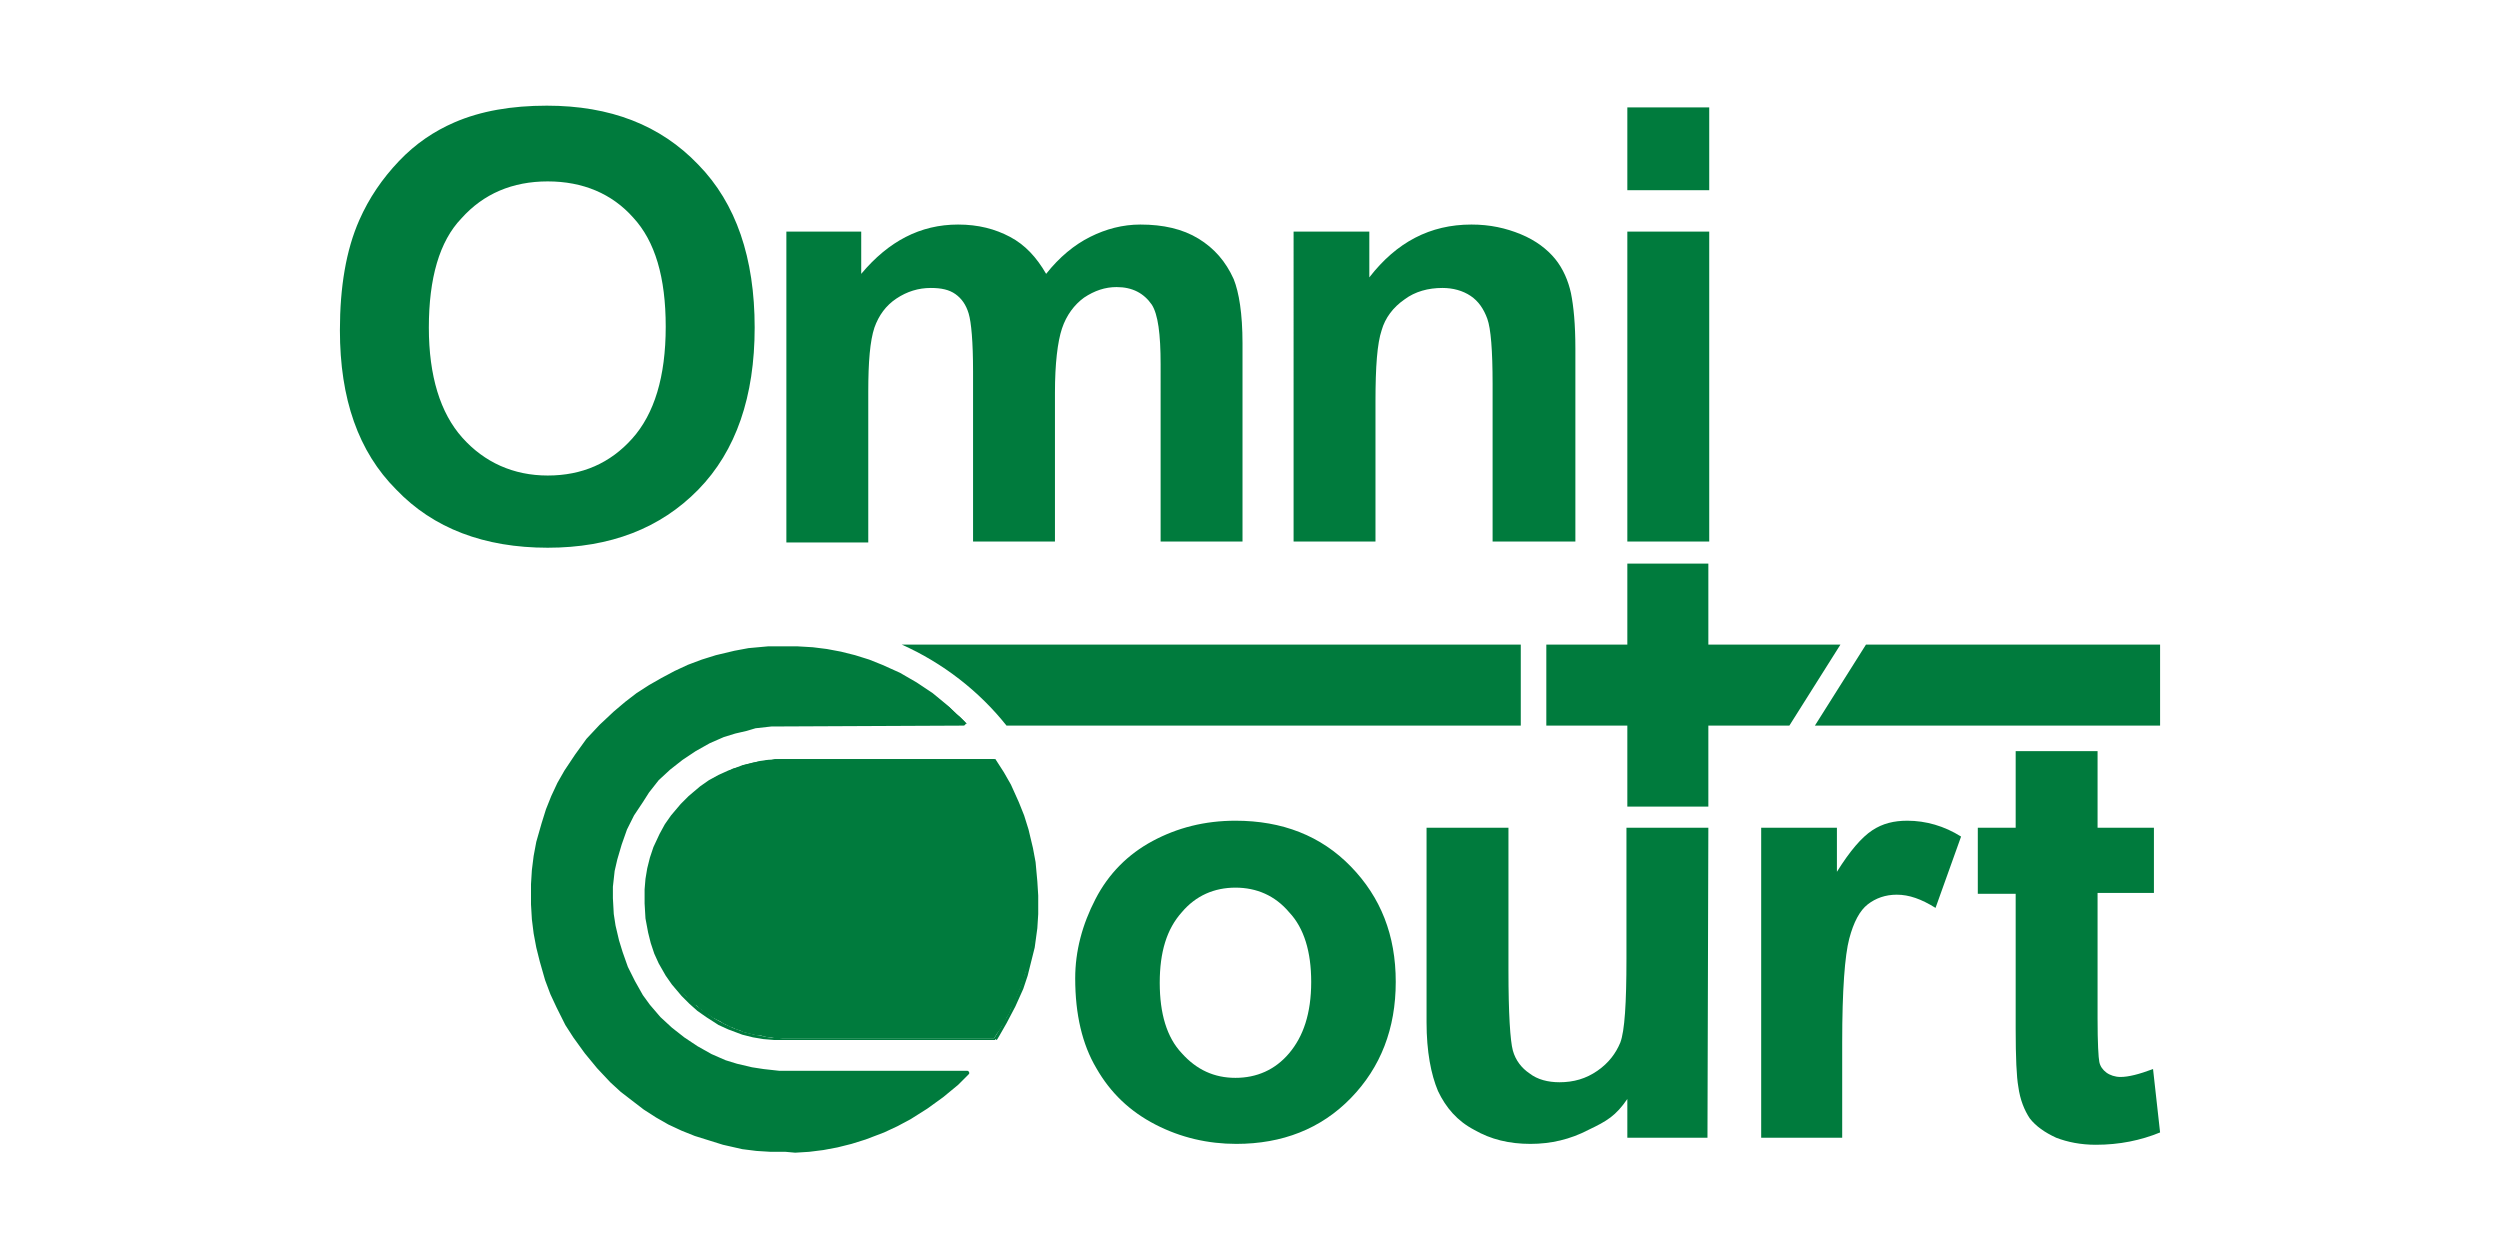
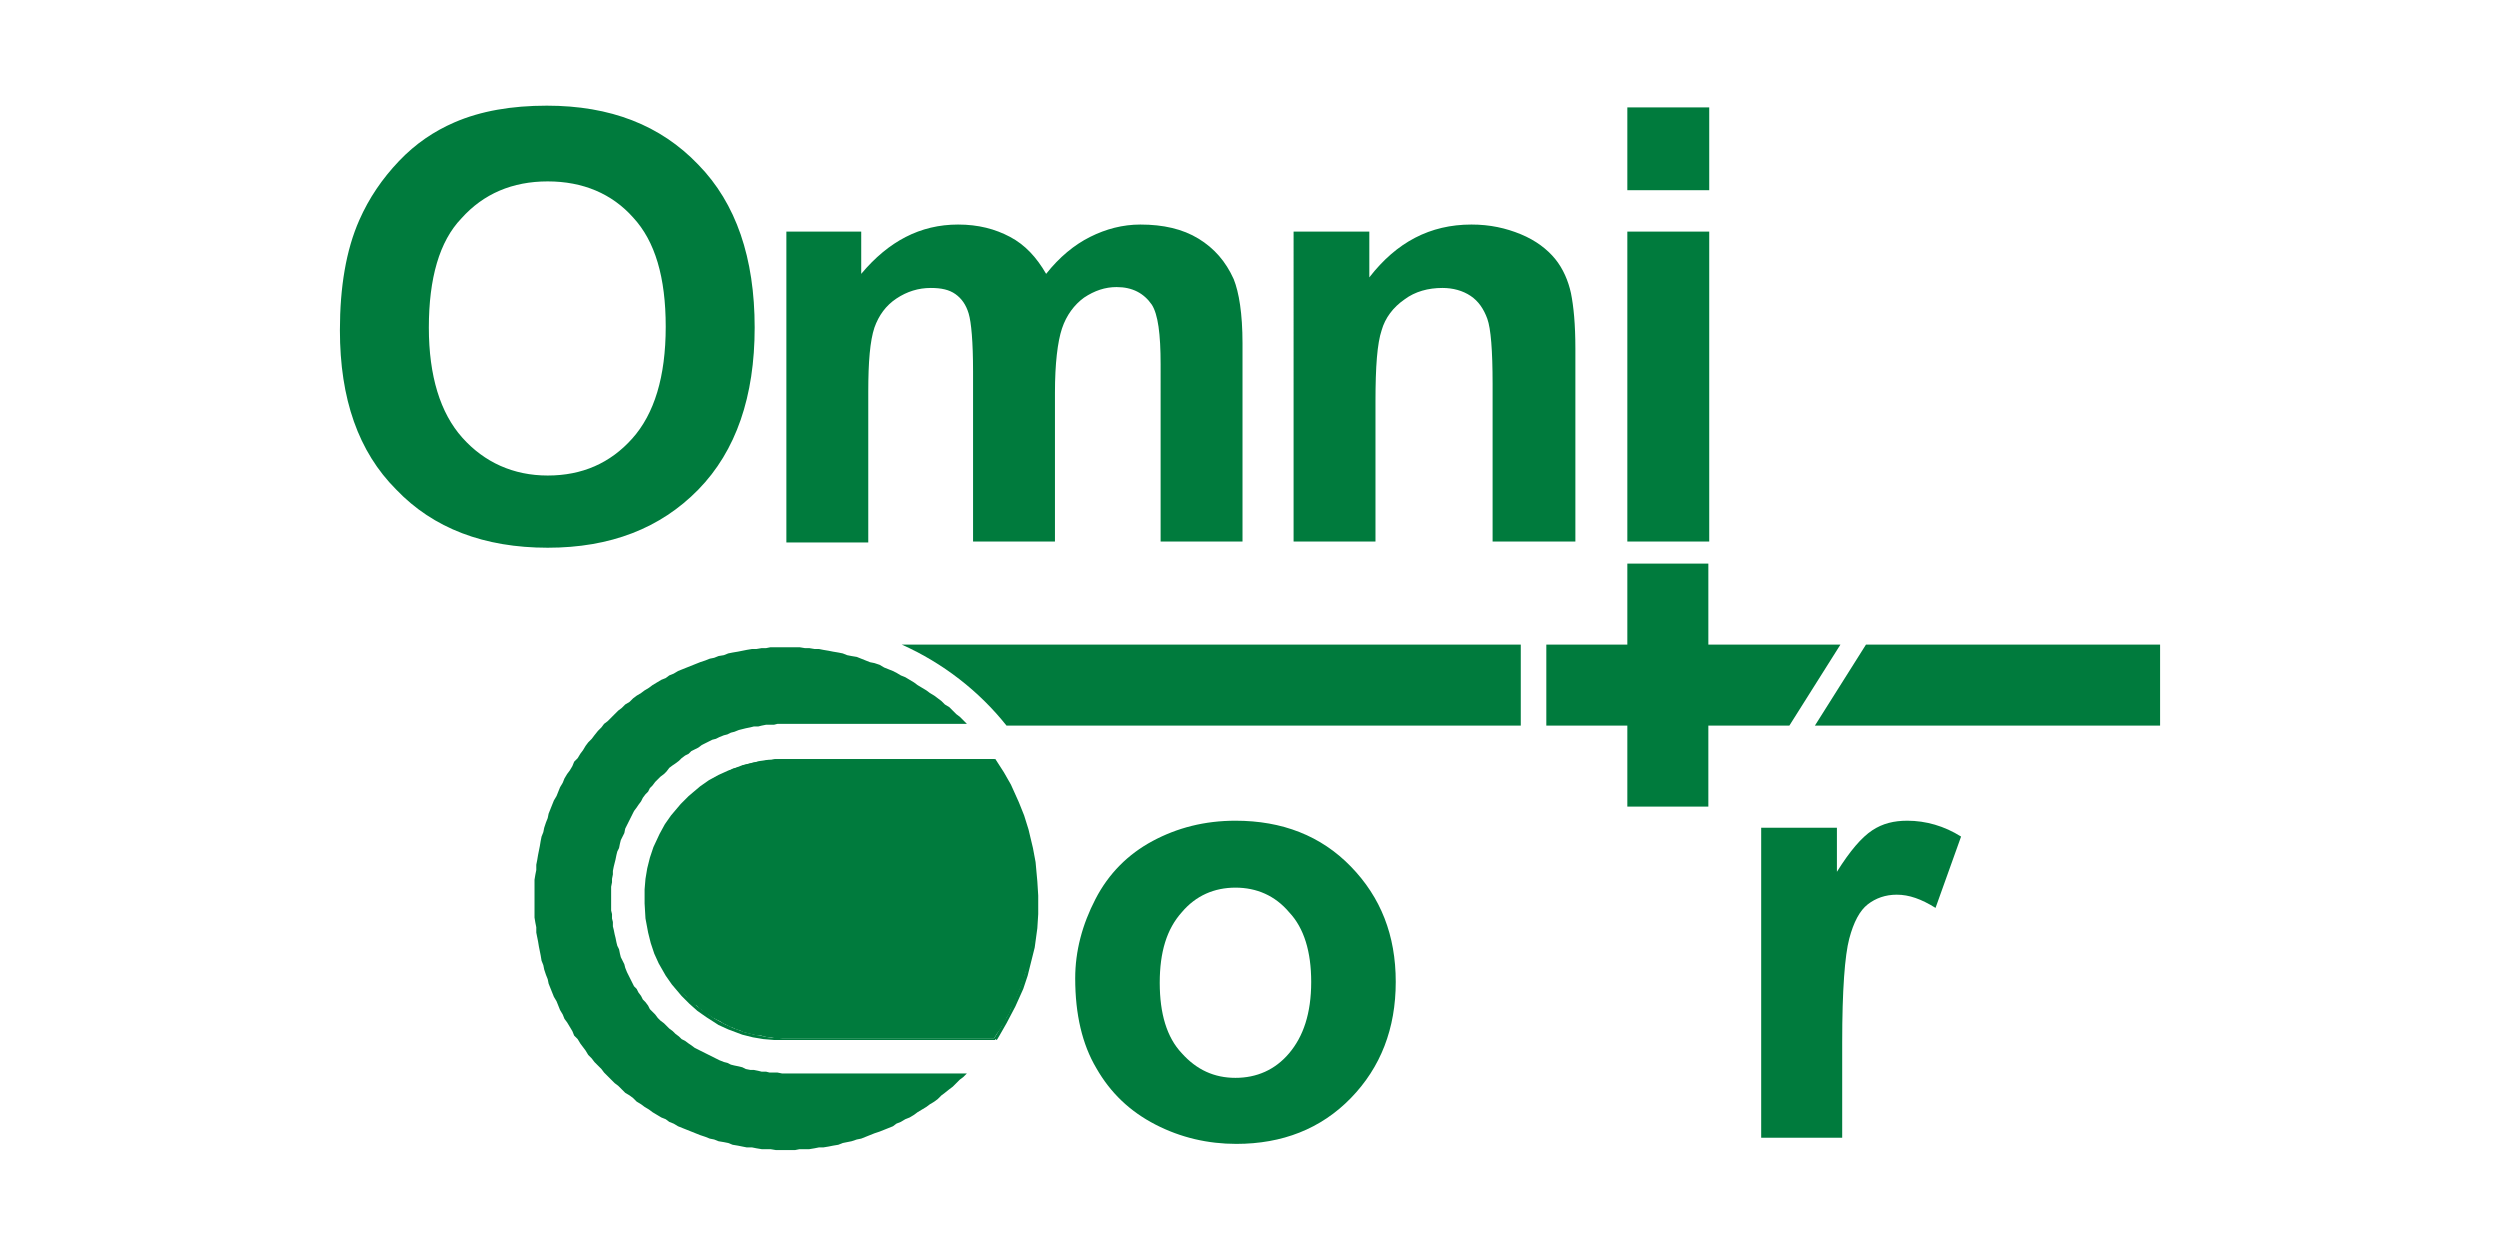
<svg xmlns="http://www.w3.org/2000/svg" version="1.1" x="0px" y="0px" viewBox="0 0 283.9 143" style="enable-background:new 0 0 283.9 143;" xml:space="preserve">
  <style type="text/css"> .st0{display:none;} .st1{display:inline;fill:#C8411B;} .st2{display:inline;} .st3{fill:#C8411B;} .st4{display:inline;fill:#B9C400;} .st5{fill:#B9C400;} .st6{fill:#007B3D;} .st7{fill:#5A397D;} .st8{display:inline;fill:#5A397D;} </style>
  <g id="Calque_1"> </g>
  <g id="Calque_2">
    <g class="st0">
      <polygon class="st1" points="40.2,12.6 40.2,45 20.3,12.6 10.8,12.6 10.8,61.1 19.9,61.1 19.9,29.5 39.4,61.1 49.3,61.1 49.3,12.6 " />
      <g class="st2">
        <path class="st3" d="M75.6,44.2c-1.2,0.4-3.1,0.9-5.7,1.4c-2.6,0.6-4.3,1.1-5.1,1.6c-1.2,0.9-1.8,2-1.8,3.3 c0,1.3,0.5,2.4,1.5,3.4c1,0.9,2.2,1.4,3.7,1.4c1.7,0,3.3-0.6,4.8-1.7c1.1-0.8,1.9-1.9,2.2-3.1c0.2-0.8,0.4-2.3,0.4-4.5V44.2z M63.1,36.7l-8.4-1.5c0.9-3.4,2.6-5.9,4.9-7.5c2.3-1.6,5.8-2.5,10.3-2.5c4.1,0,7.2,0.5,9.3,1.5c2,1,3.5,2.2,4.3,3.7 c0.8,1.5,1.2,4.3,1.2,8.3l-0.1,10.9c0,3.1,0.2,5.4,0.4,6.8c0.3,1.5,0.9,3,1.7,4.7h-9.2c-0.2-0.6-0.5-1.5-0.9-2.7 c-0.2-0.6-0.3-0.9-0.3-1.1c-1.6,1.5-3.3,2.7-5.1,3.5c-1.8,0.8-3.7,1.2-5.8,1.2c-3.6,0-6.5-1-8.6-2.9c-2.1-2-3.1-4.4-3.1-7.4 c0-2,0.5-3.8,1.4-5.3c0.9-1.6,2.3-2.7,4-3.6c1.7-0.8,4.2-1.6,7.4-2.2c4.3-0.8,7.4-1.6,9-2.3v-0.9c0-1.8-0.4-3.1-1.3-3.8 c-0.9-0.8-2.5-1.1-5-1.1c-1.7,0-2.9,0.3-3.9,1C64.5,33.9,63.7,35.1,63.1,36.7" />
        <path class="st3" d="M108.1,26v7.4h-6.4v14.2c0,2.9,0.1,4.5,0.2,5c0.1,0.5,0.4,0.9,0.8,1.2c0.4,0.3,1,0.5,1.6,0.5 c0.9,0,2.1-0.3,3.7-0.9l0.8,7.2c-2.2,0.9-4.6,1.4-7.3,1.4c-1.7,0-3.2-0.3-4.5-0.8c-1.3-0.6-2.3-1.3-3-2.2 c-0.6-0.9-1.1-2.1-1.3-3.6c-0.2-1.1-0.3-3.3-0.3-6.6V33.4h-4.3V26h4.3v-7l9.3-5.4V26H108.1z" />
        <path class="st3" d="M135.8,61.1v-5.3c-1.3,1.9-3,3.4-5.1,4.4c-2.1,1.1-4.3,1.6-6.6,1.6c-2.4,0-4.5-0.5-6.4-1.6 c-1.9-1-3.2-2.5-4.1-4.4c-0.8-1.9-1.3-4.5-1.3-7.8V26h9.3v16.2c0,4.9,0.2,8,0.5,9.1c0.3,1.1,1,2,1.9,2.6c0.9,0.7,2.1,1,3.4,1 c1.6,0,3-0.4,4.3-1.3c1.3-0.9,2.1-2,2.6-3.2c0.5-1.3,0.7-4.5,0.7-9.5V26h9.3v35.2H135.8z" />
        <path class="st3" d="M161.1,61.1h-9.3V26h8.6v5c1.5-2.4,2.8-3.9,4-4.7c1.2-0.8,2.5-1.1,4-1.1c2.1,0,4.2,0.6,6.1,1.8l-2.9,8.1 c-1.6-1-3-1.5-4.4-1.5c-1.3,0-2.4,0.4-3.3,1.1c-0.9,0.7-1.6,2-2.1,3.9c-0.5,1.9-0.8,5.8-0.8,11.8V61.1z" />
        <path class="st3" d="M196.1,44.2c-1.2,0.4-3.1,0.9-5.7,1.4c-2.6,0.6-4.3,1.1-5.1,1.6c-1.2,0.9-1.8,2-1.8,3.3 c0,1.3,0.5,2.4,1.5,3.4c1,0.9,2.2,1.4,3.7,1.4c1.7,0,3.3-0.6,4.8-1.7c1.1-0.8,1.9-1.9,2.2-3.1c0.2-0.8,0.4-2.3,0.4-4.5V44.2z M183.7,36.7l-8.4-1.5c0.9-3.4,2.6-5.9,4.9-7.5c2.3-1.6,5.8-2.5,10.3-2.5c4.1,0,7.2,0.5,9.3,1.5c2,1,3.5,2.2,4.3,3.7 c0.8,1.5,1.2,4.3,1.2,8.3l-0.1,10.9c0,3.1,0.2,5.4,0.4,6.8c0.3,1.5,0.9,3,1.7,4.7h-9.2c-0.2-0.6-0.5-1.5-0.9-2.7 c-0.2-0.6-0.3-0.9-0.3-1.1c-1.6,1.5-3.3,2.7-5.1,3.5c-1.8,0.8-3.7,1.2-5.8,1.2c-3.6,0-6.5-1-8.6-2.9c-2.1-2-3.1-4.4-3.1-7.4 c0-2,0.5-3.8,1.4-5.3c0.9-1.6,2.3-2.7,4-3.6c1.7-0.8,4.2-1.6,7.4-2.2c4.3-0.8,7.4-1.6,9-2.3v-0.9c0-1.8-0.4-3.1-1.3-3.8 c-0.9-0.8-2.5-1.1-5-1.1c-1.7,0-2.9,0.3-3.9,1C185,33.9,184.2,35.1,183.7,36.7" />
      </g>
      <rect x="212.6" y="12.6" class="st1" width="9.2" height="48.5" />
      <polyline class="st1" points="141,117.5 141.2,117 141.5,116.6 141.8,116.1 142.1,115.6 142.3,115.1 142.6,114.7 142.8,114.2 143.1,113.7 143.3,113.2 143.5,112.7 143.7,112.2 143.9,111.7 144.1,111.2 144.3,110.7 144.5,110.2 144.6,109.6 144.8,109.1 144.9,108.6 145,108.1 145.1,107.5 145.2,107 145.3,106.5 145.4,105.9 145.5,105.4 145.6,104.8 145.6,104.3 145.7,103.8 145.7,103.2 145.7,102.7 145.8,102.1 145.8,101.6 145.8,101.1 145.7,100.5 145.7,100 145.7,99.4 145.6,98.9 145.6,98.4 145.5,97.8 145.4,97.3 145.3,96.7 145.2,96.2 145.1,95.7 145,95.1 144.9,94.6 144.8,94.1 144.6,93.6 144.5,93.1 144.3,92.5 144.1,92 143.9,91.5 143.7,91 143.5,90.5 143.3,90 143.1,89.5 142.8,89 142.6,88.5 142.3,88.1 142.1,87.6 141.8,87.1 141.5,86.7 141.2,86.2 141,85.7 140.9,85.7 117.2,85.7 116.8,85.7 116.4,85.8 116,85.8 115.6,85.8 115.2,85.9 114.8,85.9 114.4,86 114,86.1 113.6,86.2 113.2,86.3 112.8,86.4 112.4,86.5 112,86.6 111.6,86.8 111.2,86.9 110.9,87.1 110.5,87.2 110.1,87.4 109.8,87.6 109.4,87.8 109.1,88 108.7,88.2 108.4,88.4 108,88.7 107.7,88.9 107.4,89.2 107.1,89.4 106.7,89.7 106.4,90 106.1,90.2 105.9,90.5 105.6,90.8 105.3,91.1 105,91.4 104.8,91.8 104.5,92.1 104.3,92.4 104.1,92.7 103.8,93.1 103.6,93.4 103.4,93.8 103.2,94.1 103,94.5 102.9,94.9 102.7,95.3 102.5,95.6 102.4,96 102.2,96.4 102.1,96.8 102,97.2 101.9,97.6 101.8,98 101.7,98.4 101.6,98.8 101.5,99.2 101.5,99.6 101.4,100 101.4,100.4 101.4,100.8 101.4,101.2 101.4,101.6 101.4,102 101.4,102.4 101.4,102.8 101.4,103.2 101.5,103.6 101.5,104 101.6,104.4 101.7,104.8 101.8,105.2 101.9,105.6 102,106 102.1,106.4 102.2,106.8 102.4,107.2 102.5,107.6 102.7,108 102.9,108.3 103,108.7 103.2,109.1 103.4,109.4 103.6,109.8 103.8,110.1 104.1,110.5 104.3,110.8 104.5,111.1 104.8,111.4 105,111.8 105.3,112.1 105.6,112.4 105.9,112.7 106.1,113 106.4,113.2 106.7,113.5 107.1,113.8 107.4,114 107.7,114.3 108,114.5 108.4,114.8 108.7,115 109.1,115.2 109.4,115.4 109.8,115.6 110.1,115.8 110.5,116 110.9,116.1 111.2,116.3 111.6,116.4 112,116.6 112.4,116.7 112.8,116.8 113.2,116.9 113.6,117 114,117.1 114.4,117.2 114.8,117.3 115.2,117.3 115.6,117.4 116,117.4 116.4,117.4 116.8,117.5 117.2,117.5 140.9,117.5 " />
      <g class="st2">
        <path class="st3" d="M117.2,86l-1.2,0l-1.6,0.2l-1.2,0.3l-1.5,0.5l-1.1,0.5l-1.4,0.8l-1,0.7l-1,0.7l-1.2,1.1l-1.1,1.2l-0.7,1 l-0.6,1l-0.6,1.1l-0.6,1.5l-0.4,1.2l-0.3,1.6l-0.1,1.2l0,1.2l0,1.2l0.2,1.6l0.3,1.2l0.4,1.2l0.6,1.5l0.6,1.1l0.9,1.4l0.7,1 l0.8,0.9l1.2,1.1l1,0.7l1.4,0.9l1.1,0.6l1.1,0.5l1.5,0.5l1.6,0.3l1.2,0.1l1.2,0h23.6l0.8-1.3l0.8-1.4l0.9-2l0.6-1.5l0.5-1.5 l0.5-2.1l0.3-1.6l0.2-2.1l0.1-2.1l0-1.6l-0.1-1.6l-0.3-2.1l-0.5-2.1l-0.5-1.5l-0.6-1.5l-0.6-1.5l-1-1.9l-1.1-1.7H117.2z M140.9,117.7l-25,0l-1.2-0.1l-1.2-0.2l-1.2-0.3l-1.6-0.6l-1.1-0.5l-1.4-0.9l-1-0.7l-0.9-0.8l-0.9-0.9l-1.1-1.3l-0.7-1l-0.8-1.4 l-0.5-1.1l-0.4-1.2l-0.3-1.2l-0.3-1.6l-0.1-1.7l0-0.4l0-1.2l0.1-1.2l0.2-1.2l0.3-1.2l0.4-1.2L103,94l0.6-1.1l0.7-1l1.1-1.3 l0.9-0.9l1.3-1.1l1-0.7l1.1-0.6l1.5-0.7l1.2-0.4l1.2-0.3l1.6-0.3l1.7-0.1l0.4,0h23.7c0.1,0,0.2,0,0.2,0.1L142,87l0.8,1.4l0.9,2 l0.6,1.5l0.5,1.6l0.5,2.1l0.3,1.6l0.2,2.2l0.1,1.6l0,0.5l0,1.6l-0.1,1.6l-0.3,2.2l-0.4,1.6l-0.4,1.6l-0.5,1.6l-0.9,2l-1,1.9 l-0.8,1.4l-0.3,0.5l-0.2-0.1V117.7z" />
      </g>
      <polygon class="st1" points="116.6,73.1 116.1,73.1 115.5,73.1 115,73.1 114.5,73.2 113.9,73.2 113.4,73.3 112.8,73.4 112.3,73.5 111.8,73.6 111.2,73.7 110.7,73.8 110.2,73.9 109.6,74.1 109.1,74.2 108.6,74.4 108.1,74.6 107.5,74.7 107,74.9 106.5,75.1 106,75.3 105.5,75.6 105,75.8 104.5,76 104,76.3 103.6,76.5 103.1,76.8 102.6,77.1 102.1,77.4 101.7,77.6 101.2,77.9 100.8,78.3 100.3,78.6 99.9,78.9 99.5,79.2 99,79.6 98.6,79.9 98.2,80.3 97.8,80.7 97.4,81 97,81.4 96.6,81.8 96.3,82.2 95.9,82.6 95.5,83 95.2,83.4 94.8,83.9 94.5,84.3 94.2,84.7 93.9,85.2 93.6,85.6 93.3,86.1 93,86.6 92.7,87 92.4,87.5 92.1,88 91.9,88.5 91.6,88.9 91.4,89.4 91.2,89.9 90.9,90.4 90.7,90.9 90.5,91.4 90.3,92 90.2,92.5 90,93 89.8,93.5 89.7,94 89.5,94.6 89.4,95.1 89.3,95.6 89.2,96.2 89.1,96.7 89,97.2 88.9,97.8 88.9,98.3 88.8,98.9 88.8,99.4 88.7,100 88.7,100.5 88.7,101.1 88.7,101.6 88.7,102.2 88.7,102.7 88.7,103.2 88.8,103.8 88.8,104.3 88.9,104.9 88.9,105.4 89,106 89.1,106.5 89.2,107 89.3,107.6 89.4,108.1 89.5,108.6 89.7,109.2 89.8,109.7 90,110.2 90.2,110.7 90.3,111.2 90.5,111.8 90.7,112.3 90.9,112.8 91.2,113.3 91.4,113.8 91.6,114.3 91.9,114.8 92.1,115.2 92.4,115.7 92.7,116.2 93,116.7 93.3,117.1 93.6,117.6 93.9,118 94.2,118.5 94.5,118.9 94.8,119.3 95.2,119.8 95.5,120.2 95.9,120.6 96.3,121 96.6,121.4 97,121.8 97.4,122.2 97.8,122.5 98.2,122.9 98.6,123.3 99,123.6 99.5,124 99.9,124.3 100.3,124.6 100.8,125 101.2,125.3 101.7,125.6 102.1,125.9 102.6,126.1 103.1,126.4 103.6,126.7 104,126.9 104.5,127.2 105,127.4 105.5,127.7 106,127.9 106.5,128.1 107,128.3 107.5,128.5 108.1,128.6 108.6,128.8 109.1,129 109.6,129.1 110.2,129.3 110.7,129.4 111.2,129.5 111.8,129.6 112.3,129.7 112.8,129.8 113.4,129.9 113.9,130 114.5,130 115,130.1 115.5,130.1 116.1,130.1 116.6,130.1 117.2,130.2 117.7,130.1 118.3,130.1 118.8,130.1 119.4,130.1 119.9,130 120.5,130 121,129.9 121.5,129.8 122.1,129.7 122.6,129.6 123.2,129.5 123.7,129.4 124.2,129.3 124.8,129.1 125.3,129 125.8,128.8 126.3,128.7 126.8,128.5 127.3,128.3 127.9,128.1 128.4,127.9 128.9,127.7 129.4,127.4 129.9,127.2 130.3,127 130.8,126.7 131.3,126.4 131.8,126.2 132.2,125.9 132.7,125.6 133.2,125.3 133.6,125 134.1,124.7 134.5,124.3 134.9,124 135.3,123.7 135.8,123.3 136.2,122.9 136.6,122.6 137,122.2 137.4,121.8 137.8,121.4 137.8,121.4 117.2,121.4 117.2,121.4 116.8,121.4 116.3,121.4 115.9,121.4 115.4,121.4 115,121.3 114.5,121.2 114.1,121.2 113.6,121.1 113.2,121 112.7,120.9 112.3,120.8 111.9,120.7 111.4,120.6 111,120.4 110.6,120.3 110.2,120.1 109.7,120 109.3,119.8 108.9,119.6 108.5,119.4 108.1,119.2 107.7,119 107.3,118.8 106.9,118.5 106.5,118.3 106.2,118.1 105.8,117.8 105.4,117.5 105.1,117.3 104.7,117 104.4,116.7 104,116.4 103.7,116.1 103.4,115.8 103,115.5 102.7,115.1 102.4,114.8 102.1,114.5 101.8,114.1 101.6,113.8 101.3,113.4 101,113 100.8,112.7 100.5,112.3 100.3,111.9 100,111.5 99.8,111.1 99.6,110.7 99.4,110.3 99.2,109.9 99,109.5 98.9,109.1 98.7,108.7 98.5,108.2 98.4,107.8 98.3,107.4 98.1,107 98,106.5 97.9,106.1 97.8,105.6 97.7,105.2 97.6,104.8 97.6,104.3 97.5,103.9 97.5,103.4 97.4,103 97.4,102.5 97.4,102.1 97.4,101.6 97.4,101.2 97.4,100.7 97.4,100.3 97.5,99.8 97.5,99.4 97.6,98.9 97.6,98.5 97.7,98 97.8,97.6 97.9,97.1 98,96.7 98.1,96.3 98.3,95.8 98.4,95.4 98.5,95 98.7,94.5 98.9,94.1 99,93.7 99.2,93.3 99.4,92.9 99.6,92.5 99.8,92.1 100,91.7 100.3,91.3 100.5,90.9 100.8,90.5 101,90.2 101.3,89.8 101.6,89.4 101.8,89.1 102.1,88.7 102.4,88.4 102.7,88.1 103,87.7 103.4,87.4 103.7,87.1 104,86.8 104.4,86.5 104.7,86.2 105.1,85.9 105.4,85.7 105.8,85.4 106.2,85.1 106.5,84.9 106.9,84.7 107.3,84.4 107.7,84.2 108.1,84 108.5,83.8 108.9,83.6 109.3,83.4 109.7,83.2 110.2,83.1 110.6,82.9 111,82.8 111.4,82.6 111.9,82.5 112.3,82.4 112.7,82.3 113.2,82.2 113.6,82.1 114.1,82 114.5,82 115,81.9 115.4,81.9 115.9,81.8 116.3,81.8 116.8,81.8 117.2,81.8 117.2,81.8 137.8,81.8 137.8,81.8 137.4,81.4 137,81 136.6,80.6 136.2,80.3 135.8,79.9 135.3,79.6 134.9,79.2 134.5,78.9 134.1,78.5 133.6,78.2 133.2,77.9 132.7,77.6 132.2,77.3 131.8,77 131.3,76.8 130.8,76.5 130.3,76.2 129.9,76 129.4,75.8 128.9,75.5 128.4,75.3 127.9,75.1 127.3,74.9 126.8,74.7 126.3,74.5 125.8,74.4 125.3,74.2 124.8,74.1 124.2,73.9 123.7,73.8 123.2,73.7 122.6,73.6 122.1,73.5 121.5,73.4 121,73.3 120.5,73.2 119.9,73.2 119.4,73.1 118.8,73.1 118.3,73.1 117.7,73.1 117.2,73 " />
      <g class="st2">
        <path class="st3" d="M117.2,73.3l-1.6,0l-2.2,0.2l-1.6,0.3l-2.1,0.5l-1.6,0.5l-1.5,0.6l-2,0.9l-1.9,1l-1.8,1.2l-1.7,1.3l-1.6,1.4 l-1.5,1.6l-1.4,1.7l-1.2,1.8l-0.8,1.4l-1,1.9L91,91l-0.7,2l-0.6,2.1l-0.3,1.6L89,98.9l-0.1,2.2l0,0.5l0,1.6l0.1,1.6l0.2,1.6 l0.3,1.6l0.6,2.1l0.7,2l0.6,1.5l1,1.9l0.8,1.4l1.2,1.8l1.4,1.7l1.5,1.6l1.6,1.4l1.7,1.3l1.8,1.2l1.9,1l2,0.9l1.5,0.6l1.6,0.5 l2.1,0.5l1.6,0.3l2.2,0.2l1.6,0l2.2-0.1l1.6-0.2l2.1-0.4l1.6-0.4l1.6-0.5l2-0.8l2-0.9l1.9-1.1l1.8-1.2l1.7-1.3l1.6-1.4h-20 c0,0,0,0-0.1,0l-1.3,0l-1.8-0.2l-1.3-0.3l-1.3-0.4l-1.3-0.4l-1.7-0.7l-1.6-0.9l-1.5-1l-1.4-1.2l-1.3-1.3l-1.2-1.4l-0.8-1.1 l-1-1.6l-0.8-1.6l-0.7-1.7l-0.4-1.3l-0.3-1.3l-0.2-1.4l-0.1-1.4l0-0.9l0-1.4l0.1-1.4l0.2-1.4l0.5-1.8l0.4-1.3l0.7-1.7l0.6-1.2 l0.7-1.2l0.8-1.1l1.2-1.4l1.3-1.3l1.4-1.2l1.5-1l1.6-0.9l1.7-0.7l1.3-0.4l1.8-0.5l1.4-0.2l1.8-0.2l0.9,0l0,0.2v-0.2h20l-1.6-1.4 l-1.7-1.3l-1.8-1.2l-1.9-1.1l-2-0.9l-2-0.8l-1.6-0.5l-2.1-0.5l-2.1-0.3l-2.2-0.2L117.2,73.3z M117.2,130.4l-1.7,0l-2.2-0.2 l-1.6-0.3l-2.1-0.5l-1.6-0.5l-1.6-0.6l-2-0.9l-1.9-1.1l-1.4-0.9l-1.8-1.3l-1.3-1.1l-1.2-1.1l-1.1-1.2l-1.4-1.7l-1.3-1.8l-0.9-1.4 l-1-2l-0.7-1.5l-0.6-1.6l-0.6-2.1l-0.4-1.6l-0.3-1.6l-0.2-1.6l-0.1-1.7l0-0.6l0-1.7l0.1-1.6l0.2-1.6l0.3-1.6l0.6-2.1l0.7-2.1 l0.7-1.5l1-2L93,86l1.3-1.8l1.4-1.7l1.5-1.6l1.6-1.5l1.8-1.3l1.4-0.9l1.4-0.8l1.5-0.8l1.5-0.7l1.6-0.6l1.6-0.5l2.1-0.5l2.2-0.3 l2.2-0.2l1.1,0l2.2,0.1l2.2,0.3l1.6,0.3l1.6,0.4l1.6,0.5l2.1,0.8l2,0.9l1.4,0.8l1.4,0.9l1.8,1.3l1.7,1.4l1.2,1.1c0,0,0,0,0,0 c0.1,0.1,0.1,0.2,0,0.3c-0.1,0.1-0.1,0.1-0.2,0.1l-21.8,0.1l-1.8,0.2l-1.3,0.3l-1.3,0.3l-1.7,0.6l-1.2,0.5l-1.6,0.9l-1.5,1 l-1.4,1.1l-1.3,1.2l-1.2,1.4l-0.8,1.1l-0.9,1.5l-0.8,1.6l-0.6,1.7l-0.5,1.7l-0.3,1.3l-0.2,1.8l0,1.3l0.1,1.8l0.2,1.8l0.3,1.3 l0.5,1.7l0.5,1.3l0.8,1.6l0.9,1.5l0.8,1.1l1.2,1.4l1.3,1.2l1.4,1.1l1.5,1l1.6,0.9l1.6,0.7l1.3,0.4l1.7,0.4l1.3,0.2l1.3,0.1l1.3,0 c0,0,0,0,0,0h20.4c0.1,0,0.2,0,0.2,0.1c0.1,0.1,0.1,0.2,0,0.3c0,0,0,0,0,0l-1.2,1.2l-1.7,1.4l-1.8,1.3l-1.9,1.2l-1.5,0.8 l-1.5,0.7l-2.1,0.8l-1.6,0.5l-1.6,0.4l-2.2,0.4l-1.6,0.2L117.2,130.4z" />
        <path class="st3" d="M159.5,111.2c0,3.5,0.8,6.2,2.5,8c1.7,1.9,3.7,2.8,6.1,2.8c2.4,0,4.5-0.9,6.1-2.8c1.6-1.9,2.5-4.5,2.5-8.1 c0-3.4-0.8-6.1-2.5-7.9c-1.6-1.9-3.7-2.8-6.1-2.8c-2.4,0-4.5,0.9-6.1,2.8C160.3,105,159.5,107.7,159.5,111.2 M150,110.7 c0-3.1,0.8-6.1,2.3-9c1.5-2.9,3.7-5.1,6.5-6.6c2.8-1.5,5.9-2.3,9.4-2.3c5.3,0,9.7,1.7,13.1,5.2c3.4,3.5,5.1,7.8,5.1,13.1 c0,5.3-1.7,9.7-5.1,13.2s-7.8,5.2-13,5.2c-3.2,0-6.3-0.7-9.2-2.2c-2.9-1.5-5.1-3.6-6.7-6.4C150.7,118.2,150,114.7,150,110.7" />
-         <path class="st3" d="M212.6,128.8v-4.4c-1.3,1.9-2.3,2.5-4.4,3.5c-2.1,1.1-4.3,1.6-6.6,1.6c-2.4,0-4.5-0.5-6.4-1.6 c-1.9-1-3.2-2.5-4.1-4.4c-0.8-1.9-1.3-4.5-1.3-7.8V93.6h9.3v16.2c0,4.9,0.2,8,0.5,9.1c0.3,1.1,1,2,1.9,2.6c0.9,0.7,2.1,1,3.4,1 c1.6,0,3-0.4,4.3-1.3c1.3-0.9,2.1-2,2.6-3.2c0.5-1.3,0.7-4.5,0.7-9.5V93.6h9.3l-0.1,35.2H212.6z" />
        <path class="st3" d="M237.1,128.8h-9.3V93.6h8.6v5c1.5-2.4,2.8-3.9,4-4.7c1.2-0.8,2.5-1.1,4-1.1c2.1,0,4.2,0.6,6.1,1.8l-2.9,8.1 c-1.6-1-3-1.5-4.4-1.5c-1.3,0-2.4,0.4-3.3,1.1s-1.6,2-2.1,3.9c-0.5,1.9-0.8,5.8-0.8,11.8V128.8z" />
        <path class="st3" d="M272.4,93.6v7.4H266v14.2c0,2.9,0.1,4.5,0.2,5c0.1,0.5,0.4,0.9,0.8,1.2c0.4,0.3,1,0.5,1.6,0.5 c0.9,0,2.1-0.3,3.7-0.9l0.8,7.2c-2.2,0.9-4.6,1.4-7.3,1.4c-1.7,0-3.2-0.3-4.5-0.8c-1.3-0.6-2.3-1.3-3-2.2 c-0.6-0.9-1.1-2.1-1.3-3.6c-0.2-1.1-0.3-3.3-0.3-6.6V101h-4.3v-7.4h4.3v-8.7h9.3v8.7H272.4z" />
      </g>
      <polygon class="st1" points="239.8,72.8 233.9,82 273.1,82 273.1,72.8 " />
      <polygon class="st1" points="221.8,72.8 221.8,63.5 212.6,63.5 212.6,72.8 203.4,72.8 203.4,82 212.6,82 212.6,91.2 221.8,91.2 221.8,82 231,82 236.8,72.8 " />
      <g class="st2">
        <path class="st3" d="M130.2,72.7c4.7,2.1,8.8,5.3,11.9,9.2h58.4v-9.2H130.2z" />
      </g>
    </g>
    <g class="st0">
      <polyline class="st4" points="122.7,117.9 123,117.5 123.3,117 123.5,116.6 123.8,116.1 124.1,115.6 124.3,115.1 124.6,114.6 124.8,114.2 125,113.7 125.2,113.2 125.5,112.7 125.7,112.2 125.8,111.6 126,111.1 126.2,110.6 126.3,110.1 126.5,109.6 126.6,109.1 126.8,108.5 126.9,108 127,107.5 127.1,106.9 127.2,106.4 127.2,105.9 127.3,105.3 127.4,104.8 127.4,104.2 127.4,103.7 127.5,103.2 127.5,102.6 127.5,102.1 127.5,101.5 127.5,101 127.4,100.4 127.4,99.9 127.4,99.4 127.3,98.8 127.2,98.3 127.2,97.7 127.1,97.2 127,96.7 126.9,96.1 126.8,95.6 126.6,95.1 126.5,94.6 126.3,94 126.2,93.5 126,93 125.8,92.5 125.7,92 125.5,91.5 125.2,91 125,90.5 124.8,90 124.6,89.5 124.3,89 124.1,88.5 123.8,88.1 123.5,87.6 123.3,87.1 123,86.7 122.7,86.2 122.7,86.2 98.9,86.2 98.5,86.2 98.1,86.2 97.7,86.3 97.3,86.3 96.9,86.3 96.5,86.4 96.1,86.5 95.7,86.5 95.3,86.6 94.9,86.7 94.5,86.8 94.1,87 93.7,87.1 93.4,87.2 93,87.4 92.6,87.5 92.2,87.7 91.9,87.9 91.5,88.1 91.1,88.3 90.8,88.5 90.4,88.7 90.1,88.9 89.8,89.1 89.4,89.4 89.1,89.6 88.8,89.9 88.5,90.2 88.2,90.4 87.9,90.7 87.6,91 87.3,91.3 87,91.6 86.8,91.9 86.5,92.2 86.3,92.6 86,92.9 85.8,93.2 85.6,93.6 85.4,93.9 85.1,94.3 84.9,94.6 84.8,95 84.6,95.3 84.4,95.7 84.3,96.1 84.1,96.5 84,96.9 83.8,97.2 83.7,97.6 83.6,98 83.5,98.4 83.4,98.8 83.3,99.2 83.3,99.6 83.2,100 83.2,100.4 83.1,100.8 83.1,101.3 83.1,101.7 83.1,102.1 83.1,102.5 83.1,102.9 83.1,103.3 83.2,103.7 83.2,104.1 83.3,104.5 83.3,104.9 83.4,105.3 83.5,105.7 83.6,106.1 83.7,106.5 83.8,106.9 84,107.3 84.1,107.7 84.3,108 84.4,108.4 84.6,108.8 84.8,109.2 84.9,109.5 85.1,109.9 85.4,110.2 85.6,110.6 85.8,110.9 86,111.3 86.3,111.6 86.5,111.9 86.8,112.2 87,112.5 87.3,112.8 87.6,113.1 87.9,113.4 88.2,113.7 88.5,114 88.8,114.3 89.1,114.5 89.4,114.8 89.8,115 90.1,115.2 90.4,115.5 90.8,115.7 91.1,115.9 91.5,116.1 91.9,116.3 92.2,116.4 92.6,116.6 93,116.8 93.4,116.9 93.7,117.1 94.1,117.2 94.5,117.3 94.9,117.4 95.3,117.5 95.7,117.6 96.1,117.7 96.5,117.7 96.9,117.8 97.3,117.8 97.7,117.9 98.1,117.9 98.5,117.9 98.9,117.9 122.7,117.9 " />
      <g class="st2">
        <path class="st5" d="M98.9,86.5l-1.2,0l-1.2,0.1l-1.2,0.2l-1.2,0.3l-1.5,0.6l-1.1,0.5l-1.4,0.8l-1,0.7L88,90.9l-0.8,0.9l-1,1.3 l-0.9,1.4l-0.6,1.1l-0.6,1.5l-0.4,1.2l-0.3,1.6l-0.1,1.2l0,1.2l0,1.2l0.1,1.2l0.3,1.6l0.4,1.2l0.6,1.5l0.6,1.1l0.9,1.4l1,1.3 l1.1,1.2l1.2,1l1,0.7l1,0.6l1.1,0.5l1.5,0.6l1.2,0.3l1.6,0.3l1.6,0.1l0.4,0h23.6l0.8-1.3l0.8-1.4l0.9-2l0.6-1.5l0.5-1.5l0.5-2.1 l0.3-1.6l0.2-2.1l0.1-2.1l0-1.6l-0.1-1.6l-0.3-2.1l-0.5-2.1l-0.5-1.5l-0.6-1.5l-0.6-1.5l-1-1.9l-1.1-1.7H98.9z M122.7,118.2 l-25,0l-1.2-0.1l-1.2-0.2l-1.2-0.3l-1.6-0.6l-1.1-0.5l-1.4-0.9l-1-0.7l-0.9-0.8l-0.9-0.9l-0.8-0.9l-0.7-1l-0.7-1.1l-0.6-1.1 l-0.6-1.5l-0.4-1.2l-0.3-1.2l-0.2-1.2l-0.1-1.2l0-0.4l0-1.2l0.1-1.2l0.2-1.2l0.3-1.2L84,96l0.7-1.5l0.6-1.1l0.7-1l1.1-1.3 l0.9-0.9l1.3-1.1l1-0.7l1.1-0.6l1.1-0.5l1.6-0.6l1.2-0.3l1.6-0.3l1.7-0.1l0.4,0h23.7c0.1,0,0.2,0,0.2,0.1l0.9,1.4l0.8,1.4l0.9,2 l0.6,1.5l0.5,1.6l0.5,2.1l0.3,1.6l0.2,2.2l0.1,1.6l0,0.5l0,1.6l-0.1,1.6l-0.3,2.2l-0.4,1.6l-0.4,1.6l-0.5,1.5l-0.9,2l-1,1.9 l-0.8,1.4l-0.3,0.5l-0.2-0.1V118.2z" />
      </g>
      <polygon class="st4" points="98.4,73.5 97.8,73.5 97.3,73.6 96.7,73.6 96.2,73.7 95.6,73.7 95.1,73.8 94.6,73.9 94,73.9 93.5,74 93,74.2 92.4,74.3 91.9,74.4 91.4,74.5 90.8,74.7 90.3,74.9 89.8,75 89.3,75.2 88.8,75.4 88.3,75.6 87.8,75.8 87.3,76 86.8,76.3 86.3,76.5 85.8,76.7 85.3,77 84.8,77.3 84.3,77.5 83.9,77.8 83.4,78.1 83,78.4 82.5,78.7 82.1,79 81.6,79.4 81.2,79.7 80.8,80.1 80.4,80.4 79.9,80.8 79.5,81.1 79.1,81.5 78.8,81.9 78.4,82.3 78,82.7 77.6,83.1 77.3,83.5 76.9,83.9 76.6,84.3 76.2,84.8 75.9,85.2 75.6,85.7 75.3,86.1 75,86.6 74.7,87 74.4,87.5 74.1,88 73.9,88.4 73.6,88.9 73.4,89.4 73.1,89.9 72.9,90.4 72.7,90.9 72.5,91.4 72.3,91.9 72.1,92.4 71.9,92.9 71.7,93.5 71.6,94 71.4,94.5 71.3,95 71.2,95.6 71,96.1 70.9,96.6 70.8,97.2 70.7,97.7 70.7,98.3 70.6,98.8 70.5,99.3 70.5,99.9 70.4,100.4 70.4,101 70.4,101.5 70.4,102.1 70.4,102.6 70.4,103.2 70.4,103.7 70.5,104.3 70.5,104.8 70.6,105.3 70.7,105.9 70.7,106.4 70.8,107 70.9,107.5 71,108 71.2,108.6 71.3,109.1 71.4,109.6 71.6,110.2 71.7,110.7 71.9,111.2 72.1,111.7 72.3,112.2 72.5,112.7 72.7,113.2 72.9,113.7 73.1,114.2 73.4,114.7 73.6,115.2 73.9,115.7 74.1,116.2 74.4,116.7 74.7,117.1 75,117.6 75.3,118 75.6,118.5 75.9,118.9 76.2,119.4 76.6,119.8 76.9,120.2 77.3,120.6 77.6,121.1 78,121.5 78.4,121.9 78.8,122.3 79.1,122.6 79.5,123 79.9,123.4 80.4,123.7 80.8,124.1 81.2,124.4 81.6,124.8 82.1,125.1 82.5,125.4 83,125.7 83.4,126 83.9,126.3 84.3,126.6 84.8,126.9 85.3,127.1 85.8,127.4 86.3,127.7 86.8,127.9 87.3,128.1 87.8,128.3 88.3,128.5 88.8,128.7 89.3,128.9 89.8,129.1 90.3,129.3 90.8,129.4 91.4,129.6 91.9,129.7 92.4,129.9 93,130 93.5,130.1 94,130.2 94.6,130.3 95.1,130.4 95.6,130.4 96.2,130.5 96.7,130.5 97.3,130.6 97.8,130.6 98.4,130.6 98.9,130.6 99.5,130.6 100,130.6 100.6,130.6 101.1,130.5 101.6,130.5 102.2,130.4 102.7,130.4 103.3,130.3 103.8,130.2 104.4,130.1 104.9,130 105.4,129.9 106,129.8 106.5,129.6 107,129.5 107.5,129.3 108,129.1 108.6,129 109.1,128.8 109.6,128.6 110.1,128.4 110.6,128.1 111.1,127.9 111.6,127.7 112.1,127.4 112.5,127.2 113,126.9 113.5,126.6 114,126.3 114.4,126.1 114.9,125.8 115.3,125.4 115.8,125.1 116.2,124.8 116.7,124.5 117.1,124.1 117.5,123.8 117.9,123.4 118.3,123 118.7,122.7 119.1,122.3 119.5,121.9 119.5,121.9 98.9,121.9 98.9,121.9 98.5,121.9 98,121.9 97.6,121.9 97.1,121.8 96.7,121.8 96.2,121.7 95.8,121.7 95.4,121.6 94.9,121.5 94.5,121.4 94,121.3 93.6,121.2 93.2,121 92.7,120.9 92.3,120.8 91.9,120.6 91.5,120.4 91.1,120.3 90.6,120.1 90.2,119.9 89.8,119.7 89.4,119.5 89,119.2 88.6,119 88.3,118.8 87.9,118.5 87.5,118.3 87.1,118 86.8,117.7 86.4,117.5 86.1,117.2 85.7,116.9 85.4,116.6 85.1,116.3 84.8,115.9 84.5,115.6 84.2,115.3 83.9,114.9 83.6,114.6 83.3,114.2 83,113.9 82.8,113.5 82.5,113.1 82.3,112.8 82,112.4 81.8,112 81.6,111.6 81.3,111.2 81.1,110.8 80.9,110.4 80.8,110 80.6,109.6 80.4,109.1 80.3,108.7 80.1,108.3 80,107.9 79.9,107.4 79.7,107 79.6,106.5 79.5,106.1 79.5,105.7 79.4,105.2 79.3,104.8 79.3,104.3 79.2,103.9 79.2,103.4 79.1,103 79.1,102.5 79.1,102.1 79.1,101.6 79.1,101.2 79.2,100.7 79.2,100.3 79.3,99.8 79.3,99.4 79.4,98.9 79.5,98.5 79.5,98 79.6,97.6 79.7,97.2 79.9,96.7 80,96.3 80.1,95.9 80.3,95.4 80.4,95 80.6,94.6 80.8,94.2 80.9,93.8 81.1,93.4 81.3,92.9 81.6,92.6 81.8,92.2 82,91.8 82.3,91.4 82.5,91 82.8,90.6 83,90.3 83.3,89.9 83.6,89.6 83.9,89.2 84.2,88.9 84.5,88.5 84.8,88.2 85.1,87.9 85.4,87.6 85.7,87.3 86.1,87 86.4,86.7 86.8,86.4 87.1,86.1 87.5,85.9 87.9,85.6 88.3,85.4 88.6,85.1 89,84.9 89.4,84.7 89.8,84.5 90.2,84.3 90.6,84.1 91.1,83.9 91.5,83.7 91.9,83.5 92.3,83.4 92.7,83.2 93.2,83.1 93.6,83 94,82.9 94.5,82.8 94.9,82.7 95.4,82.6 95.8,82.5 96.2,82.4 96.7,82.4 97.1,82.3 97.6,82.3 98,82.3 98.5,82.2 98.9,82.2 98.9,82.2 119.5,82.2 119.5,82.2 119.1,81.9 118.7,81.5 118.3,81.1 117.9,80.7 117.5,80.4 117.1,80 116.7,79.7 116.2,79.3 115.8,79 115.3,78.7 114.9,78.4 114.4,78.1 114,77.8 113.5,77.5 113,77.2 112.5,77 112.1,76.7 111.6,76.5 111.1,76.2 110.6,76 110.1,75.8 109.6,75.6 109.1,75.4 108.6,75.2 108,75 107.5,74.8 107,74.7 106.5,74.5 106,74.4 105.4,74.3 104.9,74.1 104.4,74 103.8,73.9 103.3,73.9 102.7,73.8 102.2,73.7 101.6,73.6 101.1,73.6 100.6,73.6 100,73.5 99.5,73.5 98.9,73.5 " />
      <g class="st2">
        <path class="st5" d="M98.9,73.8l-1.6,0L95.1,74l-1.6,0.3l-2.1,0.5l-1.6,0.5l-1.5,0.6l-2,0.9l-1.9,1l-1.4,0.9l-1.3,1l-1.3,1 l-1.2,1.1l-1.5,1.6l-1.4,1.7l-1.2,1.8l-0.8,1.4l-1,1.9l-0.6,1.5l-0.7,2l-0.6,2.1l-0.3,1.6l-0.3,2.1l-0.1,2.2l0,0.5l0,1.6l0.1,1.6 l0.2,1.6l0.3,1.6l0.6,2.1l0.7,2l0.6,1.5l1,1.9l0.8,1.4l1.2,1.8l1.4,1.7l1.5,1.6l1.6,1.4l1.7,1.3l1.4,0.9l1.4,0.8l1.4,0.7l1.5,0.7 l1.5,0.6l1.6,0.5l2.1,0.5l1.6,0.3l2.2,0.2l1.6,0l2.2-0.1l1.6-0.2l2.1-0.4l1.6-0.4l1.6-0.5l2-0.8l2-0.9l1.9-1.1l1.8-1.2l1.7-1.3 l1.6-1.4h-20c0,0,0,0-0.1,0l-1.3,0l-1.4-0.1l-1.4-0.2l-1.8-0.5l-1.3-0.4l-1.7-0.7l-1.6-0.9l-1.5-1l-1.4-1.2l-1.3-1.3l-1.2-1.4 l-0.8-1.1l-1-1.6l-0.8-1.6l-0.7-1.7l-0.4-1.3l-0.3-1.3l-0.2-1.4l-0.1-1.4l0-0.9l0-1.4l0.1-1.4l0.2-1.4l0.5-1.8l0.4-1.3l0.7-1.7 l0.6-1.2l0.7-1.2l0.8-1.1l1.2-1.4l1.3-1.3l1.4-1.2l1.5-1l1.6-0.9l1.7-0.7l1.3-0.4l1.8-0.5l1.4-0.2l1.4-0.1l1.4,0l0,0.2V82h20 l-1.6-1.4l-1.7-1.3l-1.8-1.2l-1.9-1.1l-2-0.9l-2-0.8l-1.6-0.5l-1.6-0.4l-1.6-0.3l-1.6-0.2l-2.2-0.1L98.9,73.8z M98.9,130.9 l-1.7,0l-2.2-0.2l-1.6-0.3l-2.1-0.5l-1.6-0.5l-1.6-0.6l-2-0.9l-1.9-1.1l-1.4-0.9l-1.3-1l-1.3-1l-1.2-1.1l-1.5-1.6l-1.4-1.7 l-1.3-1.8l-0.9-1.4l-1-2l-0.7-1.5l-0.6-1.6l-0.6-2.1l-0.4-1.6l-0.3-1.6l-0.2-1.6l-0.1-1.7l0-0.6l0-1.7l0.1-1.6l0.2-1.6l0.3-1.6 l0.6-2.1l0.5-1.6l0.6-1.5l0.7-1.5l0.8-1.4l1.2-1.8l1.3-1.8l1.1-1.2l1.2-1.2l1.6-1.5l1.8-1.3l1.4-0.9l1.4-0.8l1.5-0.8l1.5-0.7 l1.6-0.6l1.6-0.5l2.1-0.5l1.6-0.3l1.6-0.2l1.7-0.1l0.6,0l1.7,0l1.7,0.1l1.6,0.2l1.6,0.3l1.6,0.4l2.1,0.7l1.5,0.6l1.5,0.7l1.9,1.1 l1.8,1.2l1.7,1.4l1.6,1.5l0.4,0.4c0.1,0.1,0.1,0.2,0,0.3c-0.1,0.1-0.1,0.1-0.2,0.1l-21.8,0.1l-1.8,0.2L94.5,83l-1.3,0.3l-1.7,0.6 l-1.2,0.5l-1.6,0.9l-1.5,1l-1.4,1.1l-1.3,1.2l-1.2,1.4l-0.8,1.1l-0.9,1.5L81,94.3l-0.6,1.7L80,97.2L79.6,99l-0.2,1.8l0,1.3 l0.1,1.8l0.2,1.8l0.3,1.3l0.5,1.7l0.5,1.2l0.8,1.6l0.9,1.5l0.8,1.1l1.2,1.4l1.3,1.2l1.4,1.1l1.5,1l1.6,0.9l1.6,0.7l1.3,0.4 l1.7,0.4l1.8,0.3l1.8,0.1l0.4,0c0,0,0,0,0,0h20.4c0.1,0,0.2,0,0.2,0.1c0.1,0.1,0.1,0.2,0,0.3c0,0,0,0,0,0l-1.2,1.2l-1.7,1.4 L115,126l-1.9,1.2l-1.5,0.8l-1.5,0.7l-2.1,0.8l-1.6,0.5l-1.6,0.4l-1.6,0.3l-1.6,0.2l-1.6,0.1L98.9,130.9z" />
        <path class="st5" d="M141.2,111.6c0,3.5,0.8,6.2,2.5,8c1.7,1.9,3.7,2.8,6.1,2.8s4.5-0.9,6.1-2.8c1.6-1.9,2.5-4.5,2.5-8.1 c0-3.4-0.8-6.1-2.5-7.9c-1.6-1.9-3.7-2.8-6.1-2.8s-4.5,0.9-6.1,2.8C142,105.4,141.2,108.1,141.2,111.6 M131.7,111.1 c0-3.1,0.8-6.1,2.3-9c1.5-2.9,3.7-5.1,6.5-6.6c2.8-1.5,5.9-2.3,9.4-2.3c5.3,0,9.7,1.7,13.1,5.2c3.4,3.5,5.1,7.8,5.1,13.1 c0,5.3-1.7,9.7-5.1,13.2c-3.4,3.5-7.8,5.2-13,5.2c-3.2,0-6.3-0.7-9.2-2.2c-2.9-1.5-5.1-3.6-6.7-6.4 C132.4,118.5,131.7,115.1,131.7,111.1" />
        <path class="st5" d="M194.3,129.2v-4.4c-1.3,1.9-2.3,2.5-4.4,3.5c-2.1,1.1-4.3,1.6-6.6,1.6c-2.4,0-4.5-0.5-6.4-1.6 c-1.9-1-3.2-2.5-4.1-4.4c-0.8-1.9-1.3-4.5-1.3-7.8V94h9.3v16.2c0,4.9,0.2,8,0.5,9.1c0.3,1.1,1,2,1.9,2.6c0.9,0.7,2.1,1,3.4,1 c1.6,0,3-0.4,4.3-1.3c1.3-0.9,2.1-2,2.6-3.2c0.5-1.3,0.7-4.5,0.7-9.5V94h9.3l-0.1,35.2H194.3z" />
        <path class="st5" d="M218.8,129.2h-9.3V94h8.6v5c1.5-2.4,2.8-3.9,4-4.7c1.2-0.8,2.5-1.1,4-1.1c2.1,0,4.2,0.6,6.1,1.8l-2.9,8.1 c-1.6-1-3-1.5-4.4-1.5c-1.3,0-2.4,0.4-3.3,1.1s-1.6,2-2.1,3.9c-0.5,1.9-0.8,5.8-0.8,11.8V129.2z" />
        <path class="st5" d="M254.1,94v7.4h-6.4v14.2c0,2.9,0.1,4.5,0.2,5c0.1,0.5,0.4,0.9,0.8,1.2c0.4,0.3,1,0.5,1.6,0.5 c0.9,0,2.1-0.3,3.7-0.9l0.8,7.2c-2.2,0.9-4.6,1.4-7.3,1.4c-1.7,0-3.2-0.3-4.5-0.8c-1.3-0.6-2.3-1.3-3-2.2 c-0.6-0.9-1.1-2.1-1.3-3.6c-0.2-1.1-0.3-3.3-0.3-6.6v-15.3h-4.3V94h4.3v-8.7h9.3V94H254.1z" />
        <path class="st5" d="M53.3,43.6v-8.2h21.1v19.3c-2.1,2-5,3.7-8.9,5.2c-3.9,1.5-7.8,2.3-11.8,2.3c-5.1,0-9.5-1.1-13.3-3.2 c-3.8-2.1-6.6-5.2-8.5-9.1C30,46,29,41.7,29,37c0-5.1,1.1-9.5,3.2-13.5c2.1-3.9,5.2-6.9,9.3-9c3.1-1.6,7-2.4,11.6-2.4 c6,0,10.7,1.3,14.1,3.8c3.4,2.5,5.6,6,6.5,10.5l-9.7,1.8c-0.7-2.4-2-4.3-3.9-5.6c-1.9-1.4-4.2-2.1-7.1-2.1 c-4.3,0-7.7,1.4-10.2,4.1c-2.5,2.7-3.8,6.7-3.8,12.1c0,5.8,1.3,10.1,3.8,13c2.6,2.9,5.9,4.3,10.1,4.3c2.1,0,4.1-0.4,6.2-1.2 c2.1-0.8,3.8-1.8,5.3-2.9v-6.2H53.3z" />
        <path class="st5" d="M88.9,61.5h-9.3V26.3h8.6v5c1.5-2.4,2.8-3.9,4-4.7c1.2-0.7,2.5-1.1,4-1.1c2.1,0,4.2,0.6,6.1,1.8l-2.9,8.1 c-1.6-1-3-1.5-4.4-1.5c-1.3,0-2.4,0.4-3.3,1.1c-0.9,0.7-1.6,2-2.1,3.9c-0.5,1.9-0.8,5.8-0.8,11.8V61.5z" />
        <path class="st5" d="M123.9,40.9c-0.1-2.7-0.8-4.7-2.1-6.1c-1.3-1.4-2.9-2.1-4.8-2.1c-2,0-3.7,0.7-5,2.2c-1.3,1.5-2,3.5-2,6 H123.9z M123.4,50.3l9.3,1.6c-1.2,3.4-3.1,6-5.6,7.8c-2.6,1.8-5.8,2.7-9.7,2.7c-6.1,0-10.6-2-13.6-6c-2.3-3.2-3.5-7.2-3.5-12.1 c0-5.8,1.5-10.4,4.6-13.7c3-3.3,6.9-4.9,11.6-4.9c5.2,0,9.4,1.7,12.4,5.2c3,3.5,4.5,8.7,4.3,15.9h-23.3c0.1,2.8,0.8,4.9,2.3,6.4 c1.4,1.5,3.2,2.3,5.4,2.3c1.5,0,2.7-0.4,3.7-1.2C122.1,53.3,122.9,52.1,123.4,50.3" />
        <path class="st5" d="M158.2,40.9c-0.1-2.7-0.8-4.7-2.1-6.1c-1.3-1.4-2.9-2.1-4.8-2.1c-2,0-3.7,0.7-5,2.2c-1.3,1.5-2,3.5-2,6 H158.2z M157.7,50.3l9.3,1.6c-1.2,3.4-3.1,6-5.6,7.8c-2.6,1.8-5.8,2.7-9.7,2.7c-6.1,0-10.6-2-13.6-6c-2.3-3.2-3.5-7.2-3.5-12.1 c0-5.8,1.5-10.4,4.6-13.7c3-3.3,6.9-4.9,11.6-4.9c5.2,0,9.4,1.7,12.4,5.2c3,3.5,4.5,8.7,4.3,15.9h-23.3c0.1,2.8,0.8,4.9,2.3,6.4 c1.4,1.5,3.2,2.3,5.4,2.3c1.5,0,2.7-0.4,3.7-1.2C156.4,53.3,157.2,52.1,157.7,50.3" />
        <path class="st5" d="M203.7,61.5h-9.3V43.5c0-3.8-0.2-6.3-0.6-7.4c-0.4-1.1-1-2-1.9-2.6c-0.9-0.6-2-0.9-3.2-0.9 c-1.6,0-3.1,0.4-4.3,1.3c-1.3,0.9-2.2,2.1-2.6,3.5c-0.5,1.5-0.7,4.1-0.7,8.1v15.9h-9.3V26.3h8.6v5.2c3.1-4,6.9-6,11.6-6 c2.1,0,3.9,0.4,5.6,1.1c1.7,0.7,3,1.7,3.9,2.8c0.9,1.1,1.5,2.5,1.8,3.9c0.3,1.5,0.5,3.5,0.5,6.3V61.5z" />
      </g>
      <polygon class="st4" points="221.5,73.1 215.7,82.4 254.9,82.4 254.9,73.1 " />
      <polygon class="st4" points="203.6,73.1 203.6,63.9 194.3,63.9 194.3,73.1 185.1,73.1 185.1,82.4 194.3,82.4 194.3,91.6 203.6,91.6 203.6,82.4 212.8,82.4 218.6,73.1 " />
      <g class="st2">
        <path class="st5" d="M112,73.1c4.7,2.1,8.8,5.3,11.9,9.2h58.4v-9.2H112z" />
      </g>
    </g>
    <g>
      <polyline class="st6" points="112.9,117.9 113.2,117.4 113.5,117 113.8,116.5 114.1,116.1 114.3,115.6 114.6,115.1 114.8,114.6 115.1,114.1 115.3,113.6 115.5,113.1 115.7,112.6 115.9,112.1 116.1,111.6 116.3,111.1 116.4,110.6 116.6,110.1 116.8,109.5 116.9,109 117,108.5 117.1,108 117.2,107.4 117.3,106.9 117.4,106.4 117.5,105.8 117.6,105.3 117.6,104.7 117.7,104.2 117.7,103.7 117.7,103.1 117.8,102.6 117.8,102 117.8,101.5 117.7,101 117.7,100.4 117.7,99.9 117.6,99.3 117.6,98.8 117.5,98.3 117.4,97.7 117.3,97.2 117.2,96.6 117.1,96.1 117,95.6 116.9,95.1 116.8,94.5 116.6,94 116.4,93.5 116.3,93 116.1,92.5 115.9,92 115.7,91.4 115.5,90.9 115.3,90.4 115.1,90 114.8,89.5 114.6,89 114.3,88.5 114.1,88 113.8,87.6 113.5,87.1 113.2,86.6 112.9,86.2 112.9,86.2 89.2,86.2 88.8,86.2 88.4,86.2 88,86.2 87.6,86.3 87.2,86.3 86.8,86.4 86.4,86.4 86,86.5 85.6,86.6 85.2,86.7 84.8,86.8 84.4,86.9 84,87.1 83.6,87.2 83.2,87.3 82.9,87.5 82.5,87.7 82.1,87.9 81.8,88 81.4,88.2 81,88.4 80.7,88.7 80.4,88.9 80,89.1 79.7,89.4 79.4,89.6 79.1,89.9 78.7,90.1 78.4,90.4 78.1,90.7 77.9,91 77.6,91.3 77.3,91.6 77,91.9 76.8,92.2 76.5,92.5 76.3,92.8 76.1,93.2 75.8,93.5 75.6,93.9 75.4,94.2 75.2,94.6 75,94.9 74.8,95.3 74.7,95.7 74.5,96.1 74.4,96.4 74.2,96.8 74.1,97.2 74,97.6 73.9,98 73.8,98.4 73.7,98.8 73.6,99.2 73.5,99.6 73.5,100 73.4,100.4 73.4,100.8 73.4,101.2 73.4,101.6 73.4,102 73.4,102.4 73.4,102.9 73.4,103.3 73.4,103.7 73.5,104.1 73.5,104.5 73.6,104.9 73.7,105.3 73.8,105.7 73.9,106.1 74,106.5 74.1,106.9 74.2,107.2 74.4,107.6 74.5,108 74.7,108.4 74.8,108.8 75,109.1 75.2,109.5 75.4,109.9 75.6,110.2 75.8,110.6 76.1,110.9 76.3,111.2 76.5,111.6 76.8,111.9 77,112.2 77.3,112.5 77.6,112.8 77.9,113.1 78.1,113.4 78.4,113.7 78.7,114 79.1,114.2 79.4,114.5 79.7,114.7 80,115 80.4,115.2 80.7,115.4 81,115.6 81.4,115.8 81.8,116 82.1,116.2 82.5,116.4 82.9,116.6 83.2,116.7 83.6,116.9 84,117 84.4,117.2 84.8,117.3 85.2,117.4 85.6,117.5 86,117.6 86.4,117.6 86.8,117.7 87.2,117.8 87.6,117.8 88,117.9 88.4,117.9 88.8,117.9 89.2,117.9 112.9,117.9 " />
      <g>
        <path class="st6" d="M89.2,86.4l-1.2,0l-1.2,0.1l-1.6,0.3l-1.5,0.5l-1.1,0.5l-1.1,0.6l-1.4,0.9l-1,0.7L78,91.1L77,92.3l-0.7,1 l-0.6,1l-0.6,1.1l-0.6,1.5L74,98.5l-0.3,1.6l-0.1,1.6l0,0.4l0,1.2l0.1,1.2l0.3,1.6l0.4,1.2l0.6,1.5l0.6,1.1l0.9,1.4l0.7,1 l1.1,1.2l0.9,0.8l1,0.7l1,0.7l1.1,0.6l1.1,0.5l1.1,0.4l1.2,0.3l1.6,0.3l1.6,0.1l0.4,0h23.6l0.8-1.3l0.8-1.4l0.9-2l0.6-1.5 l0.5-1.5l0.5-2.1l0.3-1.6l0.2-2.1l0.1-2.1l0-1.6l-0.1-1.6l-0.3-2.1l-0.5-2.1l-0.5-1.5l-0.6-1.5l-0.6-1.5l-1-1.9l-1.1-1.7H89.2z M112.9,118.1l-25,0l-1.2-0.1l-1.2-0.2l-1.2-0.3l-1.6-0.6l-1.1-0.5l-1.4-0.9l-1-0.7l-0.9-0.8l-0.9-0.9l-1.1-1.3l-0.7-1l-0.8-1.4 l-0.5-1.1l-0.4-1.2l-0.3-1.2l-0.3-1.6l-0.1-1.7l0-0.4l0-1.2l0.1-1.2l0.2-1.2l0.3-1.2l0.4-1.2l0.7-1.5l0.6-1.1l0.7-1l1.1-1.3 l0.9-0.9l1.3-1.1l1-0.7l1.1-0.6l1.1-0.5l1.6-0.6l1.2-0.3l1.6-0.3l1.7-0.1l0.4,0h23.7c0.1,0,0.2,0,0.2,0.1l0.9,1.4l0.8,1.4l0.9,2 l0.6,1.5l0.5,1.6l0.5,2.1l0.3,1.6l0.2,2.2l0.1,1.6l0,0.5l0,1.6l-0.1,1.6l-0.3,2.2l-0.4,1.6l-0.4,1.6l-0.5,1.5l-0.9,2l-1,1.9 l-0.8,1.4l-0.3,0.5l-0.2-0.1V118.1z" />
      </g>
      <polygon class="st6" points="88.6,73.5 88.1,73.5 87.5,73.5 87,73.6 86.5,73.6 85.9,73.7 85.4,73.7 84.8,73.8 84.3,73.9 83.8,74 83.2,74.1 82.7,74.2 82.2,74.4 81.6,74.5 81.1,74.7 80.6,74.8 80.1,75 79.5,75.2 79,75.4 78.5,75.6 78,75.8 77.5,76 77,76.2 76.5,76.5 76,76.7 75.6,77 75.1,77.2 74.6,77.5 74.1,77.8 73.7,78.1 73.2,78.4 72.8,78.7 72.3,79 71.9,79.3 71.5,79.7 71,80 70.6,80.4 70.2,80.7 69.8,81.1 69.4,81.5 69,81.9 68.6,82.2 68.3,82.6 67.9,83 67.5,83.5 67.2,83.9 66.8,84.3 66.5,84.7 66.2,85.2 65.9,85.6 65.6,86.1 65.2,86.5 65,87 64.7,87.5 64.4,87.9 64.1,88.4 63.9,88.9 63.6,89.4 63.4,89.9 63.2,90.4 62.9,90.9 62.7,91.4 62.5,91.9 62.3,92.4 62.2,92.9 62,93.4 61.8,94 61.7,94.5 61.5,95 61.4,95.5 61.3,96.1 61.2,96.6 61.1,97.1 61,97.7 60.9,98.2 60.9,98.8 60.8,99.3 60.7,99.9 60.7,100.4 60.7,100.9 60.7,101.5 60.7,102 60.7,102.6 60.7,103.1 60.7,103.7 60.7,104.2 60.8,104.8 60.9,105.3 60.9,105.9 61,106.4 61.1,106.9 61.2,107.5 61.3,108 61.4,108.5 61.5,109.1 61.7,109.6 61.8,110.1 62,110.7 62.2,111.2 62.3,111.7 62.5,112.2 62.7,112.7 62.9,113.2 63.2,113.7 63.4,114.2 63.6,114.7 63.9,115.2 64.1,115.7 64.4,116.1 64.7,116.6 65,117.1 65.2,117.6 65.6,118 65.9,118.5 66.2,118.9 66.5,119.3 66.8,119.8 67.2,120.2 67.5,120.6 67.9,121 68.3,121.4 68.6,121.8 69,122.2 69.4,122.6 69.8,123 70.2,123.3 70.6,123.7 71,124.1 71.5,124.4 71.9,124.7 72.3,125.1 72.8,125.4 73.2,125.7 73.7,126 74.1,126.3 74.6,126.6 75.1,126.9 75.6,127.1 76,127.4 76.5,127.6 77,127.9 77.5,128.1 78,128.3 78.5,128.5 79,128.7 79.5,128.9 80.1,129.1 80.6,129.3 81.1,129.4 81.6,129.6 82.2,129.7 82.7,129.8 83.2,130 83.8,130.1 84.3,130.2 84.8,130.3 85.4,130.3 85.9,130.4 86.5,130.5 87,130.5 87.5,130.5 88.1,130.6 88.6,130.6 89.2,130.6 89.7,130.6 90.3,130.6 90.8,130.5 91.4,130.5 91.9,130.5 92.5,130.4 93,130.3 93.5,130.3 94.1,130.2 94.6,130.1 95.2,130 95.7,129.8 96.2,129.7 96.7,129.6 97.3,129.4 97.8,129.3 98.3,129.1 98.8,128.9 99.3,128.7 99.9,128.5 100.4,128.3 100.9,128.1 101.4,127.9 101.8,127.6 102.3,127.4 102.8,127.1 103.3,126.9 103.8,126.6 104.2,126.3 104.7,126 105.2,125.7 105.6,125.4 106.1,125.1 106.5,124.8 106.9,124.4 107.3,124.1 107.8,123.7 108.2,123.4 108.6,123 109,122.6 109.4,122.3 109.8,121.9 109.7,121.9 89.2,121.9 89.2,121.9 88.8,121.9 88.3,121.8 87.9,121.8 87.4,121.8 87,121.7 86.5,121.7 86.1,121.6 85.6,121.5 85.2,121.5 84.7,121.4 84.3,121.2 83.9,121.1 83.4,121 83,120.9 82.6,120.7 82.2,120.6 81.7,120.4 81.3,120.2 80.9,120 80.5,119.8 80.1,119.6 79.7,119.4 79.3,119.2 78.9,119 78.5,118.7 78.2,118.5 77.8,118.2 77.4,118 77.1,117.7 76.7,117.4 76.4,117.1 76,116.8 75.7,116.5 75.4,116.2 75,115.9 74.7,115.6 74.4,115.2 74.1,114.9 73.8,114.6 73.6,114.2 73.3,113.8 73,113.5 72.8,113.1 72.5,112.7 72.3,112.3 72,112 71.8,111.6 71.6,111.2 71.4,110.8 71.2,110.4 71,109.9 70.9,109.5 70.7,109.1 70.5,108.7 70.4,108.3 70.3,107.8 70.1,107.4 70,107 69.9,106.5 69.8,106.1 69.7,105.6 69.6,105.2 69.6,104.7 69.5,104.3 69.5,103.8 69.4,103.4 69.4,102.9 69.4,102.5 69.4,102 69.4,101.6 69.4,101.1 69.4,100.7 69.5,100.2 69.5,99.8 69.6,99.3 69.6,98.9 69.7,98.4 69.8,98 69.9,97.6 70,97.1 70.1,96.7 70.3,96.3 70.4,95.8 70.5,95.4 70.7,95 70.9,94.6 71,94.1 71.2,93.7 71.4,93.3 71.6,92.9 71.8,92.5 72,92.1 72.3,91.7 72.5,91.4 72.8,91 73,90.6 73.3,90.2 73.6,89.9 73.8,89.5 74.1,89.2 74.4,88.8 74.7,88.5 75,88.2 75.4,87.9 75.7,87.6 76,87.2 76.4,86.9 76.7,86.7 77.1,86.4 77.4,86.1 77.8,85.8 78.2,85.6 78.5,85.3 78.9,85.1 79.3,84.9 79.7,84.6 80.1,84.4 80.5,84.2 80.9,84 81.3,83.9 81.7,83.7 82.2,83.5 82.6,83.4 83,83.2 83.4,83.1 83.9,82.9 84.3,82.8 84.7,82.7 85.2,82.6 85.6,82.5 86.1,82.5 86.5,82.4 87,82.3 87.4,82.3 87.9,82.3 88.3,82.2 88.8,82.2 89.2,82.2 89.2,82.2 109.7,82.2 109.8,82.2 109.4,81.8 109,81.4 108.6,81.1 108.2,80.7 107.8,80.3 107.3,80 106.9,79.6 106.5,79.3 106.1,79 105.6,78.7 105.2,78.4 104.7,78.1 104.2,77.8 103.8,77.5 103.3,77.2 102.8,76.9 102.3,76.7 101.8,76.4 101.4,76.2 100.9,76 100.4,75.8 99.9,75.5 99.3,75.3 98.8,75.2 98.3,75 97.8,74.8 97.3,74.6 96.7,74.5 96.2,74.4 95.7,74.2 95.2,74.1 94.6,74 94.1,73.9 93.5,73.8 93,73.7 92.5,73.7 91.9,73.6 91.4,73.6 90.8,73.5 90.3,73.5 89.7,73.5 89.2,73.5 " />
      <g>
-         <path class="st6" d="M89.2,73.7l-1.6,0L85.4,74l-1.6,0.3l-2.1,0.5l-1.6,0.5l-1.5,0.6l-2,0.9l-1.9,1l-1.4,0.9l-1.7,1.3l-1.2,1 l-1.6,1.5L67.4,84l-1.3,1.7l-1.2,1.8L64.1,89l-0.7,1.5l-0.8,2l-0.7,2.1l-0.4,1.6l-0.4,2.1L61,99.9l-0.1,2.2l0,1.6l0.2,2.2 l0.4,2.1l0.4,1.6l0.7,2.1l0.8,2l0.7,1.5l0.8,1.4l1.2,1.8l1.3,1.7l1.4,1.6l1.6,1.5l1.2,1l1.3,1l1.4,0.9l1.4,0.8l1.4,0.7l2,0.8 l2.1,0.7l1.6,0.4l1.6,0.3l2.1,0.3l1.6,0.1l1.1,0l2.2-0.1l1.6-0.2l2.1-0.4l2.1-0.5l2.1-0.7l1.5-0.6l1.5-0.7l1.9-1.1l1.8-1.2 l1.7-1.3l1.6-1.4h-20c0,0,0,0-0.1,0l-1.3,0l-1.4-0.1l-1.4-0.2l-1.8-0.5l-1.3-0.4l-1.7-0.7l-1.6-0.9l-1.5-1l-1.4-1.2l-1.3-1.3 l-1.2-1.4l-0.8-1.1l-1-1.6l-0.8-1.6l-0.7-1.7l-0.4-1.3l-0.3-1.3l-0.2-1.4l-0.1-1.8l0-0.5l0-1.4l0.2-1.8l0.3-1.3l0.4-1.3l0.4-1.3 l0.7-1.7l0.6-1.2l0.7-1.2l0.8-1.1l1.2-1.4l1.3-1.3l1.4-1.2l1.5-1l1.6-0.9l1.7-0.7l1.3-0.4l1.8-0.5l1.4-0.2l1.4-0.1l1.4,0l0,0.2 V82h20l-1.6-1.4l-1.7-1.3l-1.8-1.2l-1.9-1.1l-2-0.9l-2-0.8l-2.1-0.6l-1.6-0.4l-2.1-0.3l-2.2-0.2L89.2,73.7z M89.2,130.8l-1.7,0 l-1.6-0.1l-1.6-0.2l-2.2-0.5l-1.6-0.5l-1.6-0.5l-1.5-0.6l-1.5-0.7l-1.4-0.8l-1.4-0.9l-1.3-1l-1.3-1l-1.2-1.1l-1.5-1.6l-1.4-1.7 l-1.3-1.8l-0.9-1.4l-1-2l-0.7-1.5l-0.6-1.6l-0.6-2.1l-0.4-1.6l-0.3-1.6l-0.2-1.6l-0.1-1.7l0-0.6l0-1.7l0.1-1.6l0.2-1.6l0.3-1.6 l0.6-2.1l0.5-1.6l0.6-1.5l0.7-1.5l0.8-1.4l1.2-1.8l1.3-1.8l1.5-1.6l1.6-1.5l1.3-1.1l1.3-1l1.4-0.9l1.4-0.8l1.5-0.8l1.5-0.7 l1.6-0.6l1.6-0.5l2.1-0.5l1.6-0.3l2.2-0.2l1.7,0l1.7,0l1.7,0.1l1.6,0.2l1.6,0.3l1.6,0.4l1.6,0.5l1.5,0.6l2,0.9l1.9,1.1l1.8,1.2 l1.7,1.4l1.6,1.5l0.4,0.4c0.1,0.1,0.1,0.2,0,0.3c-0.1,0.1-0.1,0.1-0.2,0.1l-21.8,0.1l-1.8,0.2L84.8,83l-1.3,0.3l-1.3,0.4 l-1.6,0.7L79,85.3l-1.5,1l-1.4,1.1l-1.3,1.2L73.7,90L73,91.1L72,92.6l-0.8,1.6l-0.6,1.7l-0.5,1.7l-0.3,1.3l-0.2,1.8l0,1.3 l0.1,1.8l0.2,1.3l0.4,1.7l0.4,1.3l0.6,1.7l0.8,1.6L73,113l0.8,1.1l1.2,1.4l1.3,1.2l1.4,1.1l1.5,1l1.6,0.9l1.6,0.7l1.3,0.4 l1.7,0.4l1.3,0.2l1.8,0.2l0.9,0c0,0,0,0,0,0h20.4c0.1,0,0.2,0,0.2,0.1c0.1,0.1,0.1,0.2,0,0.3c0,0,0,0,0,0l-1.2,1.2l-1.7,1.4 l-1.8,1.3l-1.9,1.2l-1.5,0.8l-1.5,0.7l-2.1,0.8l-1.6,0.5l-1.6,0.4l-1.6,0.3l-1.6,0.2l-1.6,0.1L89.2,130.8z" />
        <path class="st6" d="M131.7,111.6c0,3.5,0.8,6.2,2.5,8c1.7,1.9,3.7,2.8,6.1,2.8s4.5-0.9,6.1-2.8c1.6-1.9,2.5-4.5,2.5-8.1 c0-3.4-0.8-6.1-2.5-7.9c-1.6-1.9-3.7-2.8-6.1-2.8s-4.5,0.9-6.1,2.8C132.5,105.5,131.7,108.1,131.7,111.6 M122.1,111.1 c0-3.1,0.8-6.1,2.3-9c1.5-2.9,3.7-5.1,6.5-6.6c2.8-1.5,5.9-2.3,9.4-2.3c5.3,0,9.7,1.7,13.1,5.2c3.4,3.5,5.1,7.8,5.1,13.1 c0,5.3-1.7,9.7-5.1,13.2s-7.8,5.2-13,5.2c-3.2,0-6.3-0.7-9.2-2.2c-2.9-1.5-5.1-3.6-6.7-6.4C122.9,118.6,122.1,115.2,122.1,111.1" />
-         <path class="st6" d="M184.8,129.2v-4.4c-1.3,1.9-2.3,2.5-4.4,3.5c-2.1,1.1-4.3,1.6-6.6,1.6c-2.4,0-4.5-0.5-6.4-1.6 c-1.9-1-3.2-2.5-4.1-4.4c-0.8-1.9-1.3-4.5-1.3-7.8V94h9.3v16.2c0,4.9,0.2,8,0.5,9.1c0.3,1.1,1,2,1.9,2.6c0.9,0.7,2.1,1,3.4,1 c1.6,0,3-0.4,4.3-1.3c1.3-0.9,2.1-2,2.6-3.2c0.5-1.3,0.7-4.5,0.7-9.5V94h9.3l-0.1,35.2H184.8z" />
        <path class="st6" d="M209.3,129.2H200V94h8.6v5c1.5-2.4,2.8-3.9,4-4.7c1.2-0.8,2.5-1.1,4-1.1c2.1,0,4.2,0.6,6.1,1.8l-2.9,8.1 c-1.6-1-3-1.5-4.4-1.5c-1.3,0-2.4,0.4-3.3,1.1s-1.6,2-2.1,3.9c-0.5,1.9-0.8,5.8-0.8,11.8V129.2z" />
-         <path class="st6" d="M244.6,94v7.4h-6.4v14.2c0,2.9,0.1,4.5,0.2,5c0.1,0.5,0.4,0.9,0.8,1.2c0.4,0.3,1,0.5,1.6,0.5 c0.9,0,2.1-0.3,3.7-0.9l0.8,7.2c-2.2,0.9-4.6,1.4-7.3,1.4c-1.7,0-3.2-0.3-4.5-0.8c-1.3-0.6-2.3-1.3-3-2.2 c-0.6-0.9-1.1-2.1-1.3-3.6c-0.2-1.1-0.3-3.3-0.3-6.6v-15.3h-4.3V94h4.3v-8.7h9.3V94H244.6z" />
        <path class="st6" d="M48.7,37.2c0,5.5,1.3,9.7,3.8,12.5c2.5,2.8,5.8,4.3,9.7,4.3s7.1-1.4,9.6-4.2c2.5-2.8,3.8-7,3.8-12.7 c0-5.6-1.2-9.7-3.7-12.4c-2.4-2.7-5.7-4.1-9.7-4.1s-7.3,1.4-9.8,4.2C49.9,27.4,48.7,31.6,48.7,37.2 M38.6,37.5 c0-4.9,0.7-9.1,2.2-12.5c1.1-2.5,2.6-4.7,4.5-6.7c1.9-2,4-3.4,6.3-4.4c3-1.3,6.5-1.9,10.5-1.9c7.2,0,12.9,2.2,17.2,6.7 c4.3,4.4,6.4,10.6,6.4,18.5c0,7.8-2.1,14-6.4,18.4c-4.3,4.4-10,6.6-17.1,6.6c-7.2,0-13-2.2-17.2-6.6 C40.7,51.3,38.6,45.3,38.6,37.5" />
        <path class="st6" d="M89.2,26.3h8.6v4.8c3.1-3.7,6.7-5.6,11-5.6c2.3,0,4.2,0.5,5.9,1.4c1.7,0.9,3,2.3,4.1,4.2 c1.5-1.9,3.2-3.3,5-4.2c1.8-0.9,3.7-1.4,5.7-1.4c2.6,0,4.8,0.5,6.6,1.6c1.8,1.1,3.1,2.6,4,4.6c0.6,1.5,1,3.9,1,7.3v22.5h-9.3 V41.4c0-3.5-0.3-5.7-1-6.8c-0.9-1.3-2.2-2-4-2c-1.3,0-2.5,0.4-3.7,1.2c-1.1,0.8-2,2-2.5,3.5c-0.5,1.5-0.8,4-0.8,7.3v16.9h-9.3 V42.2c0-3.4-0.2-5.6-0.5-6.6c-0.3-1-0.8-1.7-1.5-2.2c-0.7-0.5-1.6-0.7-2.8-0.7c-1.4,0-2.7,0.4-3.9,1.2c-1.2,0.8-2,1.9-2.5,3.3 c-0.5,1.5-0.7,3.9-0.7,7.3v17.1h-9.3V26.3z" />
        <path class="st6" d="M178.8,61.5h-9.3V43.6c0-3.8-0.2-6.3-0.6-7.4c-0.4-1.1-1-2-1.9-2.6c-0.9-0.6-2-0.9-3.2-0.9 c-1.6,0-3.1,0.4-4.3,1.3c-1.3,0.9-2.2,2.1-2.6,3.5c-0.5,1.5-0.7,4.1-0.7,8.1v15.9h-9.3V26.3h8.6v5.2c3.1-4,6.9-6,11.6-6 c2.1,0,3.9,0.4,5.6,1.1c1.7,0.7,3,1.7,3.9,2.8c0.9,1.1,1.5,2.5,1.8,3.9c0.3,1.5,0.5,3.5,0.5,6.3V61.5z" />
      </g>
      <path class="st6" d="M184.8,61.5h9.3V26.3h-9.3V61.5z M184.8,21.6h9.3v-9.4h-9.3V21.6z" />
      <polygon class="st6" points="211.9,73.2 206.1,82.4 245.3,82.4 245.3,73.2 " />
      <polygon class="st6" points="194,73.2 194,64 184.8,64 184.8,73.2 175.6,73.2 175.6,82.4 184.8,82.4 184.8,91.6 194,91.6 194,82.4 203.2,82.4 209,73.2 " />
      <g>
        <path class="st6" d="M102.4,73.2c4.7,2.1,8.8,5.3,11.9,9.2h58.4v-9.2H102.4z" />
      </g>
    </g>
    <g class="st0">
      <g class="st2">
        <path class="st7" d="M138,25.1c-2.8,0-5.3,0.8-7.3,2.3c-1.1,0.9-2.2,2.1-3.2,3.6v-5.2h-8.8v48.7h9V56.3c1,1.5,2,2.6,3,3.4 c1.9,1.4,4.2,2.1,7,2.1c4.4,0,8-1.6,10.8-4.8c2.8-3.2,4.2-7.9,4.2-14.1c0-5.8-1.4-10.3-4.3-13.3C145.6,26.6,142.1,25.1,138,25.1 M143.3,43.3c0,3.3-0.7,5.9-2,7.9c-1.4,2-3.3,3-5.9,3c-1.8,0-3.3-0.5-4.6-1.4c-2.2-1.6-3.3-4.5-3.3-8.6c0-2.6,0.3-4.7,1-6.4 c1.3-3.1,3.6-4.7,6.9-4.7c2.8,0,4.8,1,6,3.1C142.6,38.3,143.3,40.6,143.3,43.3 M115.8,43.4c0-5-1.5-9.4-4.4-13.1 c-3-3.7-7.4-5.5-13.4-5.5c-6,0-10.5,1.8-13.4,5.5c-3,3.7-4.4,8.1-4.4,13.1c0,5.1,1.5,9.5,4.4,13.2c3,3.6,7.4,5.5,13.4,5.5 c6,0,10.5-1.8,13.4-5.5C114.3,52.9,115.8,48.5,115.8,43.4 M97.9,54.3c-2.7,0-4.7-1-6.2-2.9c-1.4-1.9-2.2-4.6-2.2-8.1 s0.7-6.2,2.2-8.1c1.4-1.9,3.5-2.8,6.2-2.8c2.7,0,4.7,0.9,6.2,2.8c1.4,1.9,2.1,4.6,2.1,8.1s-0.7,6.2-2.1,8.1 C102.6,53.4,100.5,54.3,97.9,54.3 M49.6,13.5v8.4h14.2v38.9h9.9V21.9h14.1v-8.4H49.6z" />
      </g>
      <polyline class="st8" points="102.1,116.5 102.4,116.1 102.7,115.6 103,115.1 103.3,114.7 103.5,114.2 103.8,113.7 104,113.2 104.3,112.7 104.5,112.2 104.7,111.7 104.9,111.2 105.1,110.7 105.3,110.2 105.5,109.7 105.6,109.2 105.8,108.7 105.9,108.2 106.1,107.6 106.2,107.1 106.3,106.6 106.4,106 106.5,105.5 106.6,105 106.7,104.4 106.7,103.9 106.8,103.4 106.9,102.8 106.9,102.3 106.9,101.7 106.9,101.2 106.9,100.6 106.9,100.1 106.9,99.6 106.9,99 106.9,98.5 106.8,97.9 106.7,97.4 106.7,96.9 106.6,96.3 106.5,95.8 106.4,95.3 106.3,94.7 106.2,94.2 106.1,93.7 105.9,93.1 105.8,92.6 105.6,92.1 105.5,91.6 105.3,91.1 105.1,90.6 104.9,90.1 104.7,89.6 104.5,89.1 104.3,88.6 104,88.1 103.8,87.6 103.5,87.1 103.3,86.6 103,86.2 102.7,85.7 102.4,85.2 102.1,84.8 102.1,84.8 78.4,84.8 78,84.8 77.6,84.8 77.2,84.8 76.8,84.9 76.4,84.9 75.9,85 75.5,85 75.1,85.1 74.7,85.2 74.4,85.3 74,85.4 73.6,85.5 73.2,85.7 72.8,85.8 72.4,86 72,86.1 71.7,86.3 71.3,86.5 70.9,86.6 70.6,86.8 70.2,87.1 69.9,87.3 69.5,87.5 69.2,87.7 68.9,88 68.5,88.2 68.2,88.5 67.9,88.7 67.6,89 67.3,89.3 67,89.6 66.8,89.9 66.5,90.2 66.2,90.5 66,90.8 65.7,91.1 65.5,91.5 65.2,91.8 65,92.1 64.8,92.5 64.6,92.8 64.4,93.2 64.2,93.6 64,93.9 63.9,94.3 63.7,94.7 63.6,95.1 63.4,95.4 63.3,95.8 63.2,96.2 63.1,96.6 63,97 62.9,97.4 62.8,97.8 62.7,98.2 62.7,98.6 62.6,99 62.6,99.4 62.6,99.8 62.5,100.2 62.5,100.6 62.5,101.1 62.6,101.5 62.6,101.9 62.6,102.3 62.7,102.7 62.7,103.1 62.8,103.5 62.9,103.9 63,104.3 63.1,104.7 63.2,105.1 63.3,105.5 63.4,105.9 63.6,106.2 63.7,106.6 63.9,107 64,107.4 64.2,107.7 64.4,108.1 64.6,108.5 64.8,108.8 65,109.2 65.2,109.5 65.5,109.8 65.7,110.2 66,110.5 66.2,110.8 66.5,111.1 66.8,111.4 67,111.7 67.3,112 67.6,112.3 67.9,112.6 68.2,112.8 68.5,113.1 68.9,113.3 69.2,113.6 69.5,113.8 69.9,114 70.2,114.2 70.6,114.5 70.9,114.7 71.3,114.8 71.7,115 72,115.2 72.4,115.3 72.8,115.5 73.2,115.6 73.6,115.8 74,115.9 74.4,116 74.7,116.1 75.1,116.2 75.5,116.3 75.9,116.3 76.4,116.4 76.8,116.4 77.2,116.5 77.6,116.5 78,116.5 78.4,116.5 102.1,116.5 " />
      <g class="st2">
        <path class="st7" d="M78.4,85l-1.2,0l-1.6,0.2l-1.2,0.3L72.9,86l-1.1,0.5l-1.1,0.6l-1.4,0.9l-1,0.7l-1.2,1.1L66.1,91l-0.7,1 l-0.6,1L64.2,94l-0.6,1.5l-0.4,1.2L63,98.3l-0.1,1.2l0,1.2l0,1.2l0.2,1.6l0.3,1.2l0.4,1.2l0.6,1.5l0.6,1.1l0.9,1.4l0.7,1l1.1,1.2 l0.9,0.8l1,0.7l1,0.7l1.4,0.8l1.1,0.5l1.5,0.5l1.6,0.3l1.2,0.1l1.2,0H102l0.8-1.3l1-1.9l0.7-1.5l0.6-1.5l0.5-1.5l0.5-2.1l0.3-1.6 l0.2-2.1l0.1-2.1l0-1.6l-0.1-1.6l-0.3-2.1l-0.5-2.1l-0.5-1.5l-0.6-1.5l-0.6-1.5l-1-1.9L102,85H78.4z M102.1,116.8l-25,0l-1.2-0.1 l-1.6-0.3l-1.6-0.5l-1.1-0.5l-1.1-0.6l-1.1-0.7l-1-0.7l-0.9-0.8l-0.9-0.9l-1.1-1.3l-0.7-1l-0.8-1.4l-0.5-1.1l-0.4-1.2l-0.3-1.2 l-0.3-1.6l-0.1-1.7l0-0.4l0-1.2l0.1-1.2l0.2-1.2l0.3-1.2l0.4-1.2l0.7-1.5l0.6-1.1l0.7-1l0.8-1l1.2-1.2l1.3-1.1l1-0.7l1.1-0.6 l1.1-0.5l1.6-0.6l1.2-0.3l1.6-0.3l1.7-0.1l0.4,0h23.7c0.1,0,0.2,0,0.2,0.1l0.9,1.4l0.8,1.4l0.9,2l0.6,1.5l0.5,1.6l0.5,2.1 l0.3,1.6l0.2,2.2l0.1,1.6l0,0.5l0,1.6l-0.1,1.6l-0.3,2.2l-0.4,1.6l-0.4,1.6l-0.5,1.6l-0.9,2l-1,1.9l-0.8,1.4l-0.3,0.5l-0.2-0.1 V116.8z" />
      </g>
      <path class="st8" d="M98.9,120.5L98.9,120.5L98.9,120.5L98.9,120.5z M77.8,72.1l-0.5,0l-0.5,0l-0.5,0l-0.5,0l-0.5,0.1l-0.5,0.1 L74,72.4l-0.5,0.1l-0.5,0.1l-0.5,0.1l-0.5,0.1L71.3,73l-0.5,0.1l-0.5,0.2l-0.5,0.2l-0.5,0.2l-0.5,0.2L68.2,74l-0.5,0.2l-0.5,0.2 l-0.5,0.2l-0.5,0.2l-0.5,0.2l-0.5,0.3l-0.5,0.3l-0.5,0.3l-0.5,0.3l-0.5,0.3l-0.5,0.3L62.4,77L62,77.3l-0.4,0.3L61.1,78l-0.4,0.3 l-0.4,0.3L59.8,79l-0.4,0.4L59,79.7l-0.4,0.4l-0.4,0.4l-0.4,0.4l-0.4,0.4l-0.4,0.4l-0.4,0.4l-0.4,0.4L56,82.9l-0.3,0.4l-0.3,0.4 L55,84.2l-0.3,0.5l-0.3,0.5l-0.3,0.5l-0.3,0.5l-0.3,0.5L53.3,87l-0.3,0.5L52.8,88l-0.2,0.5L52.3,89l-0.2,0.5L51.9,90l-0.2,0.5 L51.5,91l-0.2,0.5L51.2,92L51,92.6l-0.2,0.5l-0.1,0.5l-0.1,0.5l-0.1,0.5l-0.1,0.5l-0.1,0.5l-0.1,0.5l-0.1,0.5L50,97.4L50,97.9 l0,0.5l0,0.5l0,0.5l0,0.5l0,0.5l0,0.5l0,0.5l0,0.5l0,0.5l0,0.5l0.1,0.5l0.1,0.5l0.1,0.5l0.1,0.5l0.1,0.5l0.1,0.5l0.1,0.5l0.1,0.5 l0.1,0.5l0.2,0.5l0.2,0.5l0.2,0.5l0.2,0.5l0.2,0.5l0.2,0.5l0.2,0.5l0.2,0.5l0.2,0.5l0.2,0.5l0.2,0.5l0.3,0.5l0.3,0.5l0.3,0.5 l0.3,0.5l0.3,0.5l0.3,0.5l0.3,0.5l0.3,0.4l0.3,0.4l0.3,0.4l0.3,0.4l0.4,0.4l0.4,0.4l0.4,0.4l0.4,0.4l0.4,0.4l0.4,0.4l0.4,0.4 l0.4,0.4l0.4,0.4l0.4,0.4l0.4,0.3l0.4,0.3l0.4,0.3L62,124l0.4,0.3l0.5,0.3l0.5,0.3l0.5,0.3l0.5,0.3l0.5,0.3l0.5,0.3l0.5,0.3 l0.5,0.2l0.5,0.2l0.5,0.2l0.5,0.2l0.5,0.2l0.5,0.2l0.5,0.2l0.5,0.2l0.5,0.2l0.5,0.2l0.5,0.1l0.5,0.1l0.5,0.1l0.5,0.1l0.5,0.1 l0.5,0.1l0.5,0.1l0.5,0.1l0.5,0.1l0.5,0.1l0.5,0l0.5,0l0.5,0l0.5,0l0.5,0l0.5,0l0.5,0l0.5,0l0.5-0.1l0.5-0.1l0.5-0.1l0.5-0.1 l0.5-0.1l0.5-0.1l0.5-0.1l0.5-0.1l0.5-0.1l0.5-0.1l0.5-0.2l0.5-0.2l0.5-0.2l0.5-0.2l0.5-0.2l0.5-0.2l0.5-0.2l0.5-0.2l0.5-0.2 l0.5-0.2l0.5-0.2l0.5-0.3l0.5-0.3l0.5-0.3l0.5-0.3l0.5-0.3l0.5-0.3l0.5-0.3l0.4-0.3l0.4-0.3l0.4-0.3l0.4-0.3l0.4-0.3l0.4-0.4 l0.4-0.4l0.4-0.4l0.4-0.4l0.4-0.4H78.4v0l-0.5,0l-0.5,0l-0.4,0l-0.5,0l-0.4,0l-0.5-0.1l-0.4-0.1l-0.4-0.1l-0.4-0.1l-0.4-0.1 l-0.4-0.1l-0.4-0.1l-0.4-0.1l-0.4-0.1l-0.4-0.1l-0.4-0.2l-0.4-0.2l-0.4-0.2l-0.4-0.2l-0.4-0.2l-0.4-0.2l-0.4-0.2l-0.4-0.2 l-0.4-0.2l-0.4-0.2l-0.4-0.2l-0.4-0.3l-0.4-0.3l-0.4-0.3l-0.4-0.3l-0.3-0.3l-0.3-0.3l-0.3-0.3l-0.3-0.3l-0.3-0.3l-0.3-0.3 l-0.3-0.3l-0.3-0.3l-0.3-0.3l-0.3-0.4l-0.3-0.4l-0.3-0.4l-0.3-0.4l-0.2-0.4l-0.2-0.4l-0.2-0.4l-0.2-0.4l-0.2-0.4l-0.2-0.4 l-0.2-0.4l-0.2-0.4l-0.2-0.4l-0.2-0.4l-0.2-0.4l-0.1-0.4l-0.1-0.4l-0.1-0.4l-0.1-0.4l-0.1-0.4l-0.1-0.4l-0.1-0.4l-0.1-0.4 l-0.1-0.4l-0.1-0.4l0-0.5l0-0.5l0-0.4l0-0.5l0-0.5l0-0.5l0-0.5l0-0.4l0-0.5l0-0.4l0.1-0.4l0.1-0.4l0.1-0.4l0.1-0.4l0.1-0.4 l0.1-0.4l0.1-0.4l0.1-0.4l0.1-0.4l0.1-0.4l0.2-0.4l0.2-0.4l0.2-0.4l0.2-0.4l0.2-0.4l0.2-0.4l0.2-0.4l0.2-0.4l0.2-0.4l0.2-0.4 l0.2-0.4l0.3-0.4l0.3-0.4l0.3-0.4l0.3-0.4l0.3-0.3l0.3-0.3l0.3-0.3l0.3-0.3l0.3-0.3l0.3-0.3l0.3-0.3l0.3-0.3l0.3-0.3l0.4-0.3 l0.4-0.3l0.4-0.3l0.4-0.3l0.4-0.2l0.4-0.2l0.4-0.2l0.4-0.2l0.4-0.2l0.4-0.2l0.4-0.2l0.4-0.2l0.4-0.2l0.4-0.2l0.4-0.2l0.4-0.1 l0.4-0.1l0.4-0.1l0.4-0.1l0.4-0.1l0.4-0.1l0.4-0.1l0.4-0.1l0.4-0.1l0.5-0.1l0.4,0l0.5,0l0.4,0l0.5,0l0.5,0v0h20.5l0,0l-0.4-0.4 l-0.4-0.4l-0.4-0.4l-0.4-0.4l-0.4-0.4l-0.4-0.4l-0.4-0.3l-0.4-0.3l-0.4-0.3l-0.4-0.3L94.3,77l-0.5-0.3l-0.5-0.3l-0.5-0.3l-0.5-0.3 L92,75.5l-0.5-0.3L91,75l-0.5-0.2L90,74.6l-0.5-0.2L89,74.2L88.5,74L88,73.8l-0.5-0.2L87,73.4l-0.5-0.2l-0.5-0.2L85.4,73l-0.5-0.1 l-0.5-0.1l-0.5-0.1l-0.5-0.1l-0.5-0.1l-0.5-0.1l-0.5-0.1l-0.5-0.1l-0.5,0l-0.5,0l-0.5,0l-0.5,0l-0.5,0L77.8,72.1z" />
      <g class="st2">
        <path class="st7" d="M78.4,72.3l-1.6,0l-2.2,0.2L73,72.9l-2.1,0.5l-1.6,0.5l-1.5,0.6l-2,0.9l-1.9,1l-1.8,1.2l-1.7,1.3l-1.6,1.4 l-1.5,1.6l-1.4,1.7l-1.2,1.8l-0.8,1.4l-1,1.9l-0.7,1.5l-0.7,2l-0.6,2.1l-0.3,1.6l-0.3,2.1l-0.1,2.2l0,0.5l0,1.6l0.1,1.6l0.2,1.6 l0.3,1.6l0.6,2.1l0.5,1.5l0.6,1.5l0.7,1.5l1.1,1.9l0.9,1.4l1.3,1.7l1.4,1.6l1.2,1.1l1.2,1.1l1.7,1.3l1.8,1.2l1.9,1l2,0.9l1.5,0.6 l1.6,0.5l2.1,0.5l1.6,0.3l2.2,0.2l1.6,0l2.2-0.1l1.6-0.2l2.1-0.4l2.1-0.5l2.1-0.7l1.5-0.6l1.5-0.7l1.9-1.1l1.8-1.2l1.7-1.3 l1.6-1.4h-20c0,0,0,0,0,0l-1.3,0l-1.4-0.1l-1.4-0.2l-1.8-0.5l-1.3-0.4l-1.3-0.5l-1.6-0.8l-1.2-0.7l-1.5-1.1l-1.4-1.2l-0.9-1 l-0.9-1.1l-0.8-1.1l-1-1.6l-0.8-1.6l-0.7-1.7l-0.4-1.3l-0.3-1.3l-0.2-1.4l-0.1-1.4l0-0.9l0-1.4l0.1-1.4l0.2-1.4l0.5-1.8l0.4-1.3 l0.7-1.7l0.6-1.2l0.7-1.2l0.8-1.1l1.2-1.4l1.3-1.3l1.4-1.2l1.5-1l1.6-0.9l1.7-0.7l1.3-0.4l1.8-0.5l1.4-0.2l1.8-0.2l0.9,0l0,0.2 v-0.2h20l-1.6-1.4l-1.7-1.3l-1.8-1.2l-1.9-1.1l-2-0.9l-2-0.8l-2.1-0.6l-1.6-0.4l-1.6-0.3l-1.6-0.2L78.4,72.3z M78.4,129.4l-1.7,0 l-2.2-0.2l-2.2-0.4l-1.6-0.4l-1.6-0.5l-1.6-0.6l-2-0.9l-1.9-1.1l-1.4-0.9l-1.3-1l-1.3-1l-1.2-1.1l-1.5-1.6l-1.4-1.7l-1.3-1.8 l-0.9-1.4l-1-2l-0.7-1.5l-0.6-1.5l-0.6-2.1l-0.4-1.6l-0.3-1.6l-0.2-1.6l-0.1-1.6l0-0.6l0-1.7l0.1-1.6l0.2-1.6l0.3-1.6l0.6-2.1 l0.5-1.6l0.6-1.5l0.7-1.5l0.8-1.4l1.2-1.8l1.3-1.8l1.5-1.6l1.2-1.2l1.2-1.1l1.8-1.3l1.4-0.9l1.4-0.8l1.5-0.8l1.5-0.7l1.6-0.6 l1.6-0.5l2.1-0.5l1.6-0.3l1.6-0.2l1.7-0.1l0.6,0l1.7,0l1.6,0.1l1.6,0.2l1.6,0.3l1.6,0.4l1.6,0.5l1.5,0.6l2,0.9l1.9,1.1l1.8,1.2 l1.7,1.4l1.6,1.5l0.4,0.4c0.1,0.1,0.1,0.2,0,0.3C99,81,99,81.1,98.9,81.1l-21.8,0.1l-1.8,0.2l-1.7,0.4l-1.3,0.4l-1.7,0.6 l-1.2,0.6l-1.5,0.9l-1.1,0.8L65.4,86l-1.3,1.2l-1.2,1.4l-1,1.5l-0.7,1.2l-0.8,1.6l-0.6,1.7l-0.5,1.7l-0.3,1.3l-0.2,1.8l0,1.3 l0.1,1.8l0.2,1.8l0.3,1.3l0.5,1.7l0.5,1.3l0.8,1.6l0.9,1.5l0.8,1.1l1.2,1.4l1.3,1.2l1.4,1.1l1.5,1l1.6,0.9l1.6,0.7l1.3,0.4 l1.7,0.4l1.3,0.2l1.8,0.2l0.9,0c0,0,0,0,0,0h20.4c0.1,0,0.2,0,0.2,0.1c0.1,0.1,0.1,0.2,0,0.3c0,0,0,0,0,0l-1.2,1.2l-1.7,1.4 l-1.8,1.3l-1.9,1.2l-1.5,0.8l-1.5,0.7l-2.1,0.8l-1.6,0.5l-1.6,0.4l-2.2,0.4l-1.6,0.2L78.4,129.4z" />
        <path class="st7" d="M120.7,110.3c0,3.5,0.8,6.2,2.5,8c1.7,1.9,3.7,2.8,6.1,2.8c2.4,0,4.5-0.9,6.1-2.8c1.6-1.9,2.5-4.5,2.5-8.1 c0-3.4-0.8-6.1-2.5-7.9c-1.6-1.9-3.7-2.8-6.1-2.8c-2.4,0-4.5,0.9-6.1,2.8C121.5,104.2,120.7,106.8,120.7,110.3 M111.1,109.8 c0-3.1,0.8-6.1,2.3-9c1.5-2.9,3.7-5.1,6.5-6.6c2.8-1.5,5.9-2.3,9.4-2.3c5.3,0,9.7,1.7,13.1,5.2c3.4,3.5,5.1,7.8,5.1,13.1 c0,5.3-1.7,9.7-5.1,13.2s-7.8,5.2-13,5.2c-3.2,0-6.3-0.7-9.2-2.2c-2.9-1.5-5.1-3.6-6.7-6.4C111.9,117.3,111.1,113.9,111.1,109.8" />
        <path class="st7" d="M173.8,127.9v-4.4c-1.3,1.9-2.3,2.5-4.4,3.5c-2.1,1.1-4.3,1.6-6.6,1.6c-2.4,0-4.5-0.5-6.4-1.6 c-1.9-1-3.2-2.5-4.1-4.4c-0.8-1.9-1.3-4.5-1.3-7.8V92.7h9.3v16.2c0,4.9,0.2,8,0.5,9.1c0.3,1.1,1,2,1.9,2.6c0.9,0.7,2.1,1,3.4,1 c1.6,0,3-0.4,4.3-1.3c1.3-0.9,2.1-2,2.6-3.2c0.5-1.3,0.7-4.5,0.7-9.5V92.7h9.3l-0.1,35.2H173.8z" />
        <path class="st7" d="M198.2,127.9h-9.3V92.7h8.6v5c1.5-2.4,2.8-3.9,4-4.7c1.2-0.8,2.5-1.1,4-1.1c2.1,0,4.2,0.6,6.1,1.8l-2.9,8.1 c-1.6-1-3-1.5-4.4-1.5c-1.3,0-2.4,0.4-3.3,1.1s-1.6,2-2.1,3.9c-0.5,1.9-0.8,5.8-0.8,11.8V127.9z" />
        <path class="st7" d="M233.6,92.7v7.4h-6.4v14.2c0,2.9,0.1,4.5,0.2,5c0.1,0.5,0.4,0.9,0.8,1.2c0.4,0.3,1,0.5,1.6,0.5 c0.9,0,2.1-0.3,3.7-0.9l0.8,7.2c-2.2,0.9-4.6,1.4-7.3,1.4c-1.7,0-3.2-0.3-4.5-0.8c-1.3-0.6-2.3-1.3-3-2.2 c-0.6-0.9-1.1-2.1-1.3-3.6c-0.2-1.1-0.3-3.3-0.3-6.6v-15.3h-4.3v-7.4h4.3V84h9.3v8.7H233.6z" />
      </g>
      <polygon class="st8" points="200.9,71.9 195.1,81.1 234.3,81.1 234.3,71.9 " />
      <polygon class="st8" points="183,71.9 183,62.7 173.8,62.7 173.8,71.9 164.6,71.9 164.6,81.1 173.8,81.1 173.8,90.3 183,90.3 183,81.1 192.2,81.1 198,71.9 " />
      <g class="st2">
        <path class="st7" d="M91.4,71.9c4.7,2.1,8.8,5.3,11.9,9.2h58.4v-9.2H91.4z" />
      </g>
    </g>
  </g>
</svg>